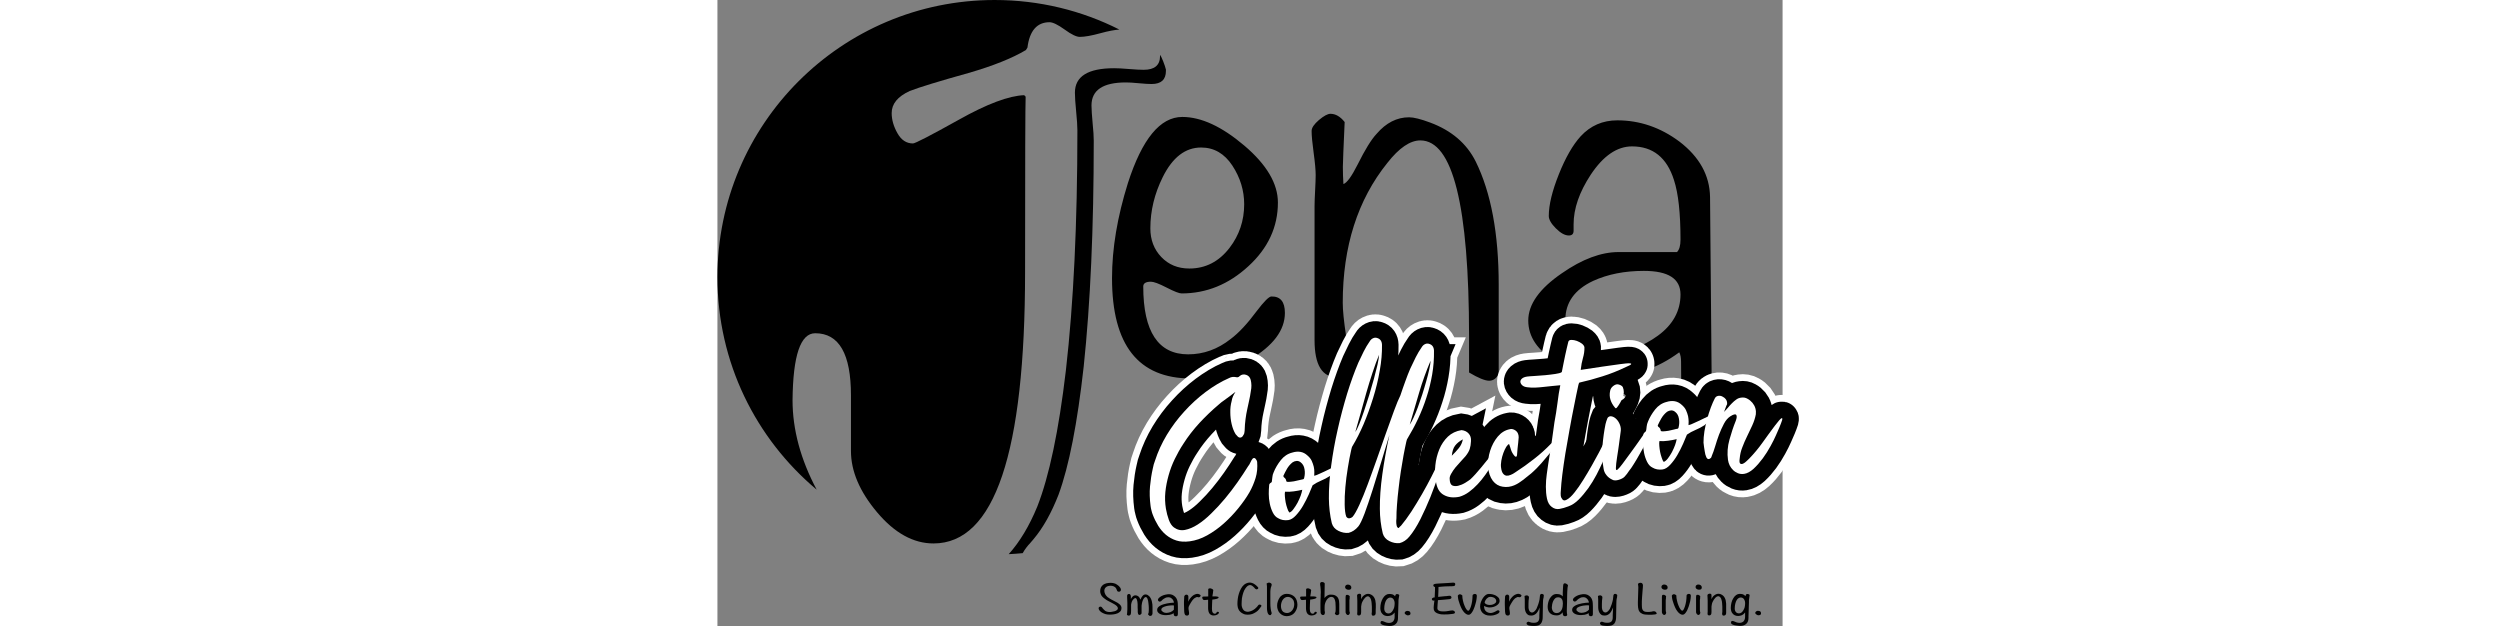
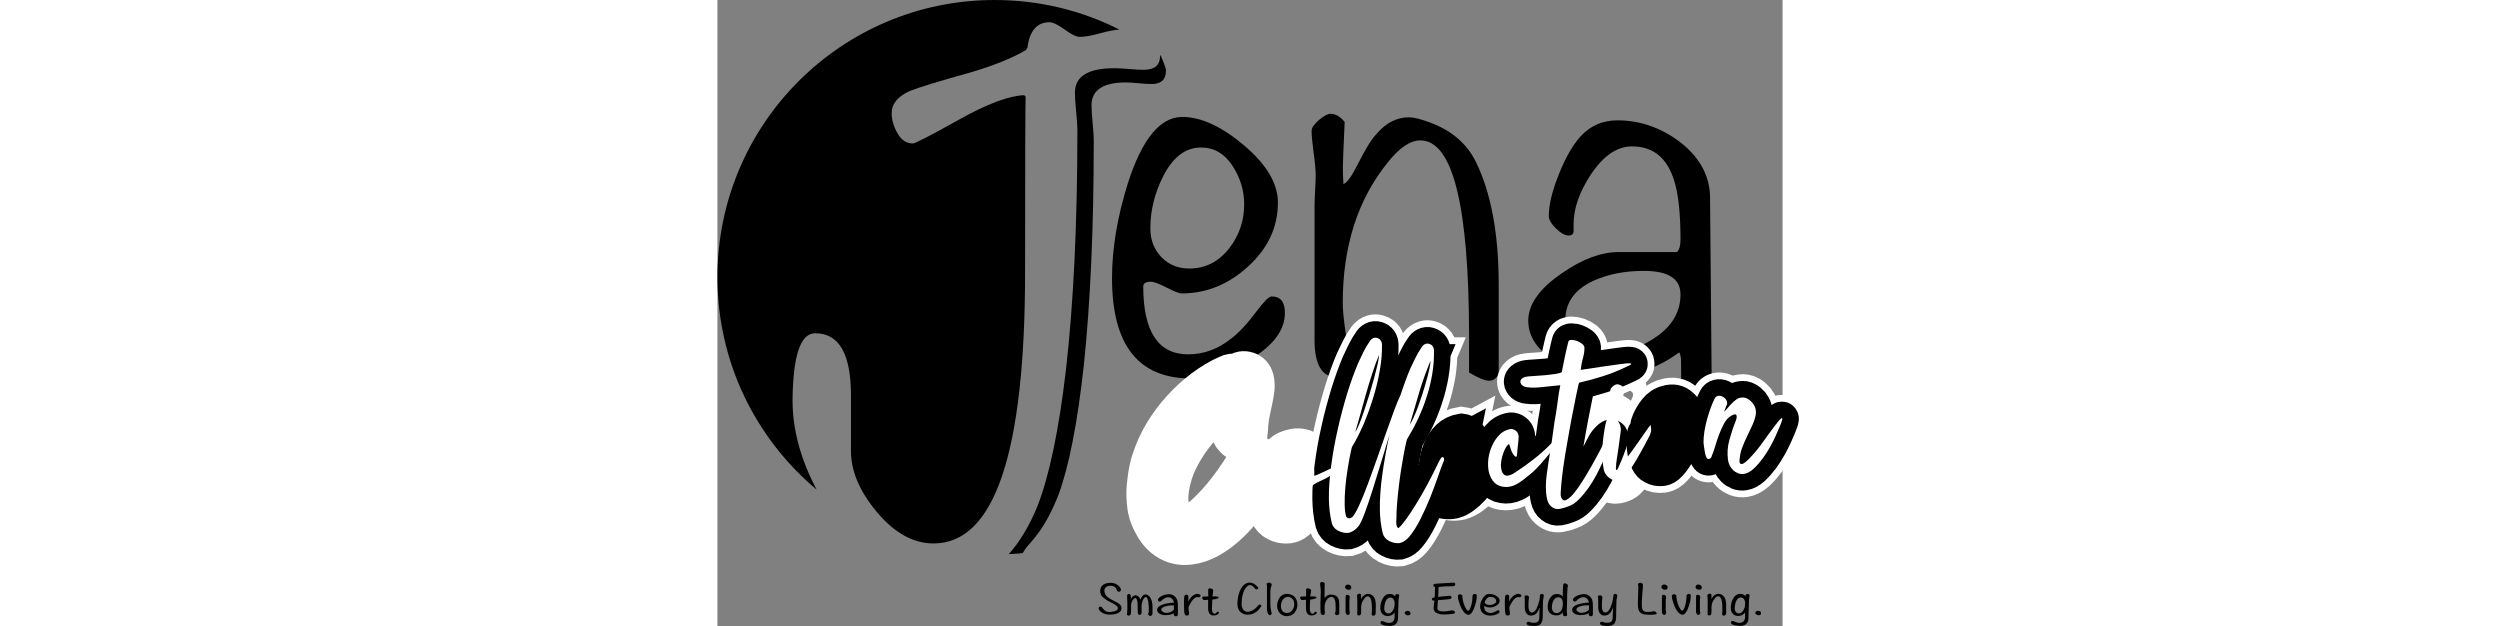
<svg xmlns="http://www.w3.org/2000/svg" height="626" viewBox="165.4 360.1 944.5 555.1" width="2500">
  <rect x="165.4" y="360.1" width="944.5" height="555.1" fill="#808080" stroke="none" />
  <path d="m252.1 655.6c21.2 0 31.7 18.4 31.7 55.1v49.3c0 17.9 7.7 36 23.2 54.4s32.2 27.6 50 27.6c54.2 0 81.2-80.3 81.2-240.8 0-97.3.2-149.1.5-155.4l-1.3-1.3c-13.5.5-32.9 7.7-58 21.8-25.1 14-38.7 21-40.6 21-5.8 0-10.4-3-13.8-9.1-3.4-6-5.1-12-5.1-17.8 0-8.2 5.3-14.7 16-19.6 8.7-3.4 26.1-8.7 52.2-16 21.8-6.3 38.7-13.1 50.8-20.3l1.4-2.2c1.9-15 8.5-22.5 19.6-22.5 2.9 0 7.4 2.2 13.4 6.5 6 4.4 10.5 6.5 13.4 6.5 4.4 0 10.5-1.1 18.5-3.3 6.9-1.9 12.4-2.9 16.6-3.2-33.2-16.8-70.8-26.2-110.6-26.2-135.7 0-245.8 110-245.8 245.8 0 75.7 34.2 143.3 88 188.4-14.2-26.7-21.4-53.2-21.4-79.4.4-39.5 7-59.3 20.1-59.3" />
  <path d="m445.7 838.2c8.6-10.2 15.9-23.4 22.2-39.5 9.3-25.4 16.7-63.3 22.3-113.7 5.9-55.8 8.9-122.5 8.9-200.1 0-3.6-.3-8.8-1-15.6-.6-6.8-1-12-1-15.7 0-13.6 10.2-20.4 30.5-20.4 2.5 0 6.4.2 11.4.7 5.1.5 8.9.7 11.4.7 8.5 0 12.7-3.9 12.7-11.6v-.9l.1.1c-.7-3.6-4.3-12.6-5.3-13.4v.9c0 8.2-4.8 12.3-14.5 12.3-2.9 0-7.3-.2-13.1-.7s-10.2-.7-13.1-.7c-23.2 0-34.8 7.2-34.8 21.7 0 3.9.4 9.4 1.1 16.7.7 7.2 1.1 12.8 1.1 16.6 0 82.6-3.4 153.5-10.2 212.9-6.3 53.6-14.8 93.9-25.4 120.9-7.1 17.2-15.5 31.2-25.3 42.1 4.2-.2 8.3-.5 12.4-.9 1.9-3.4 4.2-6.4 6.7-9z" />
  <path d="m668.6 637.5c0 15.4-10.3 29.1-30.9 41.4-18.5 11.2-35.9 16.8-52.3 16.8-46.8 0-70.1-29.7-70.1-89 0-26.2 4.7-54.3 14.1-84.3 12.6-39.1 28.6-58.6 48.2-58.6 16.8 0 35.1 8.5 55 25.4s29.8 33.8 29.8 50.5c0 21.6-8.7 40.5-26.2 56.5-17.5 16.1-37.2 24.1-59.2 24.1-2.1 0-6.5-1.7-13.3-5.2s-11.4-5.2-13.9-5.2c-4.5 0-6.8 1.4-6.8 4.2 0 40.1 13.3 60.2 39.8 60.2 13.6 0 26.2-4.5 37.7-13.6 7-5.2 14.7-13.4 23-24.6 6.6-8.7 11-13.1 13.1-13.1 8-.2 12 4.7 12 14.5m-36.1-96.3c0-12.2-3.5-23.6-10.5-34.3-7-10.6-16.2-16-27.7-16-14 0-25.3 8.7-34 26.2-7.3 14.7-11 29.8-11 45.5 0 10.1 3.2 18.6 9.7 25.4s14.7 10.2 24.9 10.2c14.3 0 26.2-6.1 35.6-18.3 8.6-11.2 13-24.1 13-38.7m225.6 150.7c-2 3.8-4.8 5.8-8.4 5.8s-9.6-2.4-17.8-7.3v-32c0-115.9-14.4-173.8-43.2-173.8-9 0-18.8 6.6-29.2 19.9-26.4 32.8-39.6 74.2-39.6 124.1 0 6.6 1 16.3 2.9 29.1 1.9 12.7 2.9 22.4 2.9 29.1 0 5.2-3.5 7.9-10.6 7.9-13.5 0-20.2-11-20.2-33v-119c0-3.1.2-7.7.5-13.6s.5-10.5.5-13.6c0-4.5-.6-11.2-1.8-19.9s-1.8-15.2-1.8-19.4c0-2.8 2.2-6 6.5-9.7 4.4-3.7 7.8-5.5 10.2-5.5 4.5 0 8.7 2.4 12.6 7.3-1 22.7-1.6 35.9-1.6 39.8 0 5.2.2 10.3.5 15.2 3.1-1 7.3-6.8 12.6-17.3 6.6-13.3 12.2-22.3 16.8-27.2 8.4-9.8 18-14.7 28.8-14.7 4.2 0 10.5 1.6 18.8 4.7 18.8 7 32.3 18.5 40.3 34.5 13.6 27.6 20.4 64 20.4 109.4v79.2zm189 12.6c0 4.9-3.8 7.3-11.5 7.3-8.4 0-13.4-3.5-15.2-10.5-.4-1-.5-7.9-.5-20.4 0-3.5-.5-6.3-1.6-8.4-19.5 14.4-40.7 21.5-63.3 21.5-15.7 0-30.9-4.4-45.5-13.1-16.7-9.8-25.1-22-25.1-36.6 0-14.3 9.9-28.3 29.8-41.9 18.1-12.6 34.9-18.8 50.3-18.8h51.8c2.1-2.1 3.1-5.8 3.1-11 0-23.4-1.9-41-5.8-52.9-6.3-19.9-18.7-29.8-37.2-29.8-13.3 0-25.5 8.4-36.6 25.1-10.1 15.4-15.2 30-15.2 44v5.7c0 2.8-1.4 4.2-4.2 4.2-3.5 0-7.3-2.1-11.5-6.3s-6.3-7.9-6.3-11c0-9.8 3-22.1 8.9-36.9s12.4-26.1 19.4-33.8c8.7-9.4 19.5-14.1 32.5-14.1 19.9 0 38.2 6.3 55 18.8 17.8 13.6 26.9 30 27.2 49.2zm-27.7-83.3c0-14-10.8-20.9-32.5-20.9-17.1 0-32.1 3-45 8.9-16.4 7.7-24.6 19.2-24.6 34.5 0 9.4 4.4 16.8 13.1 22 7.3 4.5 16 6.8 26.2 6.8 15 0 29.2-4.9 42.7-14.7 13.3-9.7 20.1-21.9 20.1-36.6" />
  <g fill="none">
    <g stroke="#fff" stroke-width="41.349">
      <path d="m624.7 707.8c-.2 0-.6.3-1.2.7-.5.4-1.1.9-1.8 1.4s-1.3 1-1.8 1.4-.9.7-1 .7c-1.5 1.2-3 2.3-4.5 3.3s-2.9 2.1-4.2 3.3c-6.3 5.3-12.1 10.9-17.4 16.6-5.3 5.8-10.1 11.9-14.2 18.4-2.8 4.2-5.3 8.7-7.6 13.4s-4.1 9.5-5.5 14.5-2.4 9.9-2.9 14.9-.3 9.9.5 14.8c.6 3.5 1.5 6.8 2.6 9.9 1.1 3 2.6 5.3 4.5 6.7 2.9 2.1 6.2 2.9 9.8 2.2s7.4-2.3 11.3-4.8 8-5.8 12.1-9.9c4.2-4.1 8.2-8.4 12.1-13.1s7.6-9.5 11.1-14.5 6.6-9.7 9.4-14.2c.7-.8 1.4-1.9 2-3.3s1.3-2.6 2.1-3.5c.9-.7 1.7-.6 2.5.2.8.9 1.2 1.8 1.4 2.7.4 5.1 0 9.9-1.4 14.4s-3.2 8.7-5.4 12.6c-2.7 4.7-6.1 9.5-10 14.3s-8.2 9.3-12.8 13.4-9.5 7.6-14.7 10.5-10.3 4.6-15.4 5.3c-4.5.6-8.5.4-11.9-.7-3.5-1.1-6.5-2.8-9.2-5s-4.9-4.9-6.9-8c-1.9-3.1-3.6-6.5-4.9-10-.4-1-.8-2.2-1.1-3.6-.4-1.3-.6-2.7-.8-4-.8-6.2-1-12-.5-17.4s1.3-10.8 2.5-16c.4-2.3 1.1-4.7 2-7 2.5-7.7 5.9-15.2 10.4-22.7 4.5-7.4 9.6-14.3 15.5-20.7 5.8-6.4 12.1-12.2 18.9-17.3s13.8-9.3 20.9-12.4c1.9-1 3.9-1.2 5.9-.8.6.2 1.2.2 1.8.1s1.2-.5 1.8-1.2c1.6-1.3 3.5-1.6 5.6-.9s3.4 2.2 4 4.5c.8 3.3.8 6.6.1 9.9-.4 3-.9 5.7-1.5 8.3s-1.1 5.2-1.7 7.9-1.1 5.5-1.5 8.6-.7 6.5-.8 10.4c0 .6-.2 1.3-.3 2.1-.2.8-.5 1.4-.8 1.6-.4 1.1-1.2 1.9-2.1 2.2-1 .3-2 .1-2.9-.8-.3-.3-.6-.6-.9-1-.3-.3-.7-.7-1-1.1-1.6-2.6-2.7-5.5-3.5-8.9s-1.2-6.9-1.2-10.4c-.1-3.5.3-6.9 1.2-10.1.4-2.9 1.7-5.6 3.3-7.9zm69.9 74.2c1.4-.3 2.9-.9 4.5-1.7s3.1-1.5 4.4-2c1.6-.7 3.3-1.5 5-2.4s3.4-1.6 5-2.2c1.2-.2 1.7.1 1.6.8-.2.7-.6 1.5-1.4 2.5s-1.7 2-2.7 3-1.8 1.7-2.3 2.1c-2.7 1.7-5.3 3.1-8 4.2s-5.2 2.5-7.5 4.1c-.8 2-2 4.8-3.4 8.1-1.5 3.4-3.2 6.7-5.1 10s-4 6.1-6.3 8.6-4.6 3.9-6.9 4.2c-3.3.4-6.3-.1-8.9-1.7-1.9-.9-3.5-2.6-4.7-5s-2.1-5-2.7-7.9-.9-5.7-.9-8.6c0-2.8.1-5.2.3-7 0-.8.1-1.4.3-1.8.2-.3.4-.6.6-.7s.5-.3.8-.5.5-.4.7-.8c.2-1.4.4-2.8.5-4.2s.5-2.8 1.1-4.1c1.5-3.8 3.7-7.5 6.4-10.9s6.1-5.7 10.2-6.7c2.5-.8 5-1 7.2-.6 2.3.4 4.4 1.5 6.3 3.3 1.6 1.4 2.9 2.9 3.7 4.7s1.4 3.5 1.8 5.2.5 3.3.5 4.7c-.1 1.4-.1 2.5-.1 3.3zm-9.9 3.1c.2 0 .5-.2.7-.5s.3-.5.3-.8c.6-2.4.8-4.9.3-7.6-.4-2.7-1.6-4.8-3.5-6.2-1-.8-2.1-1.2-3.4-1.2-1.3.1-2.5.5-3.6 1.2-2.2 1.7-3.8 3.7-5 5.7-1.2 2.1-2.3 4.2-3.3 6.4.1.6.3 1 .5 1.2 1.3.9 2 2 2.1 3.3.1.6.8.9 2.2.8s2.9-.2 4.6-.5 3.3-.7 4.9-1.1c1.5-.3 2.6-.6 3.2-.7zm-12.1 29.5c1.2-.4 2.4-1.4 3.6-3.1 1.3-1.7 2.5-3.6 3.6-5.6 1.1-2.1 2-4.2 2.8-6.3.7-2.1 1.2-3.8 1.4-5.2-2.3.6-4.9 1-7.6 1.4s-5.3.5-7.7.3c-.2 1.1-.3 2.5-.1 4.3.1 1.7.4 3.5.7 5.3.4 1.8.8 3.5 1.4 5.1.5 1.7 1.1 2.9 1.9 3.8z" />
      <path d="m768 827.2c.8 1.1 1.3 1.4 1.7.9s1-1.2 1.9-1.9c2.8-3.3 5.8-7.4 9.1-12.4 3.2-5 6.4-10.2 9.5-15.6s5.9-10.6 8.5-15.7 4.7-9.3 6.3-12.7c.2-.5.5-1.1.9-1.7s.7-1.2 1-1.7c.8-1.1 1.5-1.3 2.2-.7.6.6.8 1.5.6 2.6-1.4 3.2-3.1 7.8-5.1 13.7s-4.4 12.2-7 18.9c-2.7 6.6-5.6 13.1-8.8 19.5-3.2 6.3-6.5 11.6-9.9 15.6-2.5 3-5.4 4.9-8.6 5.7-3.1.3-6.1-.3-9.1-1.8s-4.9-3.7-5.8-6.7c-1.7-7.1-2.6-14.4-2.6-21.9-.1-9 .6-19.3 2.2-30.7s3.7-23 6.3-34.9c-2.2 7.2-4.6 15.1-7.2 23.8s-5.2 17-7.7 24.9-4.9 14.9-7.1 20.9c-2.3 6-4.1 9.8-5.6 11.6-2.5 3-5.4 4.9-8.6 5.7-3.1.3-6.1-.3-9.1-1.8s-4.9-3.7-5.8-6.7c-1.7-7.1-2.5-14.4-2.6-21.9-.1-8.7.6-18.3 2-28.9s3.3-21.4 5.8-32.3c2.4-10.9 5.3-21.6 8.4-31.9 3.2-10.3 6.5-19.4 9.9-27.4 1.6-3.5 3.2-6.8 4.8-10s3.4-6.2 5.3-8.9c.7-1.2 1.6-2.1 2.8-2.7s2.5-.8 3.8-.3c2.8.8 4.2 2.9 4.3 6.1.1 7.1-.5 14.7-2 22.9-1.4 8.2-3.4 16.3-5.9 24.3s-5.3 15.8-8.4 23.1c-3.2 7.4-6.5 13.9-9.9 19.5-.3.4-.5.9-.6 1.4s-.3 1-.4 1.5c-1.1 5-2.2 10.4-3.1 16.3-1 5.9-1.7 11.7-2.2 17.2-.5 5.6-.7 10.7-.6 15.4s.5 8.2 1.4 10.7c.8 1.1 1.6 1.6 2.7 1.5 1-.1 2-.5 2.8-1.2 1.8-2 3.8-5.7 6.2-10.9s4.8-11.3 7.4-18.2 5.2-14.3 8-22.1c2.7-7.8 5.4-15.4 8-22.8 2.6-7.3 5-14 7.2-20s4.1-10.6 5.7-13.8c1.5-4.4 2.9-8.6 4.4-12.6 1.4-4 2.9-7.7 4.4-11.2 1.6-3.5 3.2-6.8 4.8-10s3.4-6.2 5.3-8.9c.7-1.2 1.6-2.1 2.8-2.7s2.5-.8 3.8-.3c2.8.8 4.2 2.9 4.3 6.1.1 7.1-.4 14.1-1.6 21s-2.8 13.6-5 20.2c-2.1 6.6-4.6 12.9-7.5 19.1s-6.1 12.1-9.5 17.7c-.3.4-.5.9-.6 1.4s-.3 1-.4 1.5c-.8 3.4-1.5 7.3-2.4 11.8-.8 4.5-1.6 9.3-2.4 14.3s-1.4 10.1-2 15.2-1.1 9.9-1.4 14.4c-.4 4.5-.5 8.5-.5 11.9-.4 3.5-.1 6 .5 7.6zm-15.9-152.5c-1.9 4.6-3.9 9.9-5.8 15.8-2 5.9-3.8 12-5.6 18.2s-3.5 12.3-5.1 18.3c-1.7 6-3.2 11.4-4.6 16.2.9-1.2 2.1-3.5 3.4-6.8 1.4-3.3 2.8-7.2 4.3-11.6s3-9.2 4.6-14.2c1.5-5 2.9-9.9 4.2-14.5 1.2-4.6 2.3-8.8 3.2-12.6.8-3.8 1.3-6.7 1.4-8.8zm45.7 5.2c-3.9 9.2-7.3 18.6-10.1 28.1s-5.6 19.1-8.4 28.6c.9-1.2 2-3.2 3.3-6s2.6-5.9 3.9-9.4 2.6-7.3 3.9-11.3 2.4-7.9 3.5-11.7 2-7.3 2.7-10.6c.7-3.1 1.1-5.7 1.2-7.7z" />
      <path d="m802.5 786.9c-.8-4.5-1-9.2-.5-14.2s1.7-9.7 3.5-14.1 4.4-8.2 7.6-11.3c3.3-3.1 7.3-5 12.1-5.8 2.6.3 4.7 1.2 6.3 3 1.6 1.7 2.3 4 2.1 6.8-.1 2.7-.5 5-1.1 6.9-.6 2-1.9 4.1-3.7 6.4-.9 1.1-2.3 2.5-3.9 4.3-1.7 1.8-3.3 3.6-4.9 5.5-1.5 1.9-2.9 3.8-3.9 5.7-1.1 1.9-1.5 3.4-1.4 4.6.1 3.1.8 5 2.2 5.8 1.4.7 3.2.8 5.2.4 2-.5 4.1-1.3 6.1-2.5s3.6-2.3 4.8-3.2c1.4-1.3 2.9-2.8 4.6-4.7s3.3-3.8 5-5.8 3.3-4 4.8-5.9c1.6-1.9 2.8-3.5 3.9-4.7.8-1.1 1.6-2.1 2.2-3 .7-.9 1.5-1.8 2.5-2.5.9-.4 1.6-.5 2.2-.5.5 0 .6.9.1 2.7-.7 2.1-1.6 4.2-2.7 6.2s-2.3 3.9-3.6 5.9c-1.8 2.7-3.8 5.5-5.8 8.4-2.1 2.9-4.3 5.7-6.7 8.2-2.4 2.6-4.9 4.8-7.6 6.8s-5.5 3.4-8.5 4.3c-5.4 1.1-10 .6-13.9-1.6-3.9-2.1-6.2-6.2-7-12.1zm23.9-37.2c-3 1.6-5.3 3.5-6.9 5.6s-2.5 5.1-2.9 8.9c2.3-2.2 4.4-4.5 6.2-6.7s3-4.8 3.6-7.8z" />
      <path d="m904.7 753.4c1.2-.8 2-.8 2.4-.2s.4 1.4.1 2.4c-.5 1.5-1.2 2.9-2.1 4.3-.9 1.3-1.9 2.6-3.1 3.9-2.4 2.9-4.4 5.2-6 7.1-1.6 1.8-3 3.3-4.1 4.4s-2 2-2.8 2.7-1.4 1.3-2.1 1.9c-2.5 2-5 4-7.4 5.9-2.5 1.9-4.8 3.4-7.1 4.4-3.5 1.6-7.1 2.1-10.7 1.5-3.6-.5-6.5-2.3-8.8-5.2-2.5-3.4-3.9-7.5-4.2-12.4-.3-4.8.3-9.6 1.8-14.3s3.7-8.9 6.7-12.5 6.6-5.8 10.7-6.6c1.3-.4 2.7-.2 4.2.6s2.5 1.9 3 3.1c.5 1 .7 2.2.7 3.5-.1 1.3-.2 2.8-.4 4.5s-.4 3.5-.6 5.4c-.2 2-.4 4-.5 6-.1.7-.4 1.2-.8 1.3s-.8-.1-1.3-.6c-1.6-1.8-2.6-3.7-3.2-5.5-.5-1.8-1.1-3.5-1.7-5.1-.7.1-1.5.9-2.5 2.4-.9 1.5-1.8 3.3-2.6 5.5s-1.4 4.4-1.8 6.8-.5 4.5-.2 6.3c.3 2.4.9 4.1 1.8 5.2s1.9 1.7 3 1.8 2.3-.1 3.7-.7c1.4-.5 2.7-1.3 4-2.2 5.9-3.8 11.5-7.8 16.8-12 5.3-4.1 10.3-8.6 15.1-13.6z" />
      <path d="m913.9 801.7c1 2.2 2.6 2.7 4.6 1.5 2.1-1.1 4.4-3.2 6.9-6.4 2.5-3.1 5.1-6.8 7.8-11.2 2.7-4.3 5.2-8.6 7.6-12.8s4.4-8 6.2-11.3c1.7-3.4 2.9-5.6 3.4-6.6s1-2 1.7-2.9 1.5-2 2.6-3.1c.4-.4.9-.9 1.5-1.4s1.1-.8 1.6-.8.7.4.8 1.1c0 .7-.2 2-.9 3.7-.5 1.5-1.4 3.8-2.5 6.9s-2.6 6.6-4.4 10.5-3.7 8-5.9 12.2-4.7 8.2-7.3 11.9c-2.7 3.7-5.5 7.1-8.4 10s-6 5-9.2 6.1c-2.9 1.1-5.5 1.9-8 2.3s-4.8-.2-6.9-1.9c-2-1.5-3.4-3.9-4.1-7.2s-1-6.8-1-10.6.3-7.5.8-11.1.9-6.4 1.2-8.4c1.1-6.4 2-12.7 3-18.9.9-6.2 1.8-12.4 2.6-18.7 1.1-5.6 1.9-11.3 2.7-17.1.7-5.8 1.5-11.1 2.5-15.8-2.4.2-4.8.4-7.3.7s-5 .6-7.5.8c-2.5.3-5 .5-7.4.6-2.5.1-4.8 0-7-.3-2-.2-3.5-.8-4.5-1.7s-1.6-2-1.7-3c-.1-1.1.4-2.1 1.4-3s2.6-1.5 4.7-1.8c1.3-.2 3.5-.3 6.4-.5 3-.2 6.1-.4 9.4-.7s6.3-.7 9.1-1.1 4.5-.9 5.3-1.4c.3-.2.5-.4.5-.6.4-2.2.9-4.6 1.4-7.1s1-4.9 1.5-7.3 1-4.6 1.5-6.7.9-3.9 1.3-5.4c.3-1.1 1.2-1.7 2.8-1.7 1.5 0 3.1.3 4.8.9s3.2 1.5 4.6 2.5c1.3 1.1 2 2.2 2.1 3.2.1 3.1-.4 6.3-1.3 9.4s-1.6 6.7-2 10.6c7.4-1.1 13.9-2.1 19.2-2.9 5.4-.8 10.6-1.5 15.7-2.2 1.7-.2 3.3-.4 5-.6s3-.2 3.9-.1 1.2.4.8.9-1.9 1.2-4.4 2.3c-7.1 3.4-14.1 6.2-20.9 8.3-6.8 2.2-13.6 4-20.2 5.5-.6.2-.8.4-.7.5s0 .5-.3 1.1c0 .1 0 .2-.1.4-.1.1-.1.3-.1.4-1.2 5.5-2.5 11.6-3.8 18.4-1.4 6.8-2.7 13.8-4 21s-2.5 14.2-3.7 21.1c-1.1 6.9-2 13.1-2.7 18.7s-1.1 10.2-1.3 13.9c-.4 3.9-.1 6.2.6 6.9z" />
      <path d="m990.9 739.4 1.8-2.4h.2v.4c.6 2.7.6 4.8.1 6.2-.5 1.5-.8 2.2-.8 2.4-.9 1.9-2.2 4.4-3.9 7.5-1.6 3.1-3.4 6.2-5.2 9.4s-3.5 6.2-5.2 8.8c-1.7 2.7-3 4.7-4.1 5.9-1.2 1.9-2.5 3.6-4 5.2-.5.6-1.3 1.1-2.2 1.6-1 .5-2 .9-3 1.2s-2.1.5-3.1.5-1.9-.2-2.5-.6c-2.2-1-4-2.4-5.3-4.1-1.4-1.7-2.2-3.6-2.5-5.7-1.2-6.5-1.6-13.2-1-20.2s1.5-13.4 2.7-19.3c.4-1.7 1-3.6 1.8-5.5.9-1.2 2.1-1.7 3.6-1.4s2.9 1.1 4.2 2.4 2.4 3 3.2 5.1 1 4.2.6 6.4c-.3 2.1-.6 4.1-.8 6s-.5 3.9-.8 6c-.1 1-.3 2.4-.6 4.2s-.6 3.8-.9 5.8-.6 4-.8 5.8-.3 3.2-.3 4.2c0 1.8.5 2.2 1.6 1.2s2.5-2.6 4.2-4.9c4.2-5.6 8.1-11.1 11.9-16.3 3.7-5.2 7.4-10.5 11.1-15.8zm-27.8-18c-.7.9-1.3 1-1.8.2-1.9-2.2-3.2-4.5-4-7s-.9-5.2-.3-7.9c.3-1.6 1.1-3 2.6-4.2s2.9-1.7 4.2-1.6c.7.1 1.6.4 2.5.8s1.5 1 1.9 1.6c1.3 3.1 1.2 6.2-.1 9.4-1.4 3.3-3 6.2-5 8.7z" />
      <path d="m1026.5 737.1c1.4-.3 2.9-.9 4.5-1.7s3.1-1.5 4.4-2c1.6-.7 3.3-1.5 5-2.4s3.4-1.6 5-2.2c1.2-.2 1.7.1 1.6.8-.2.7-.6 1.5-1.4 2.5s-1.7 2-2.7 3-1.8 1.7-2.3 2.1c-2.7 1.7-5.3 3.1-8 4.2s-5.2 2.5-7.5 4.1c-.8 2-2 4.8-3.4 8.1-1.5 3.4-3.2 6.7-5.1 10s-4 6.1-6.3 8.6-4.6 3.9-6.9 4.2c-3.3.4-6.3-.1-8.9-1.7-1.9-.9-3.5-2.6-4.7-5s-2.1-5-2.7-7.9-.9-5.7-.9-8.6c0-2.8.1-5.2.3-7 0-.8.1-1.4.3-1.8.2-.3.4-.6.6-.7s.5-.3.8-.5.5-.4.7-.8c.2-1.4.3-2.8.5-4.2.2-1.5.5-2.8 1.1-4.1 1.5-3.8 3.7-7.5 6.4-10.9s6.1-5.7 10.2-6.7c2.5-.8 5-1 7.2-.6 2.3.4 4.4 1.5 6.3 3.3 1.6 1.4 2.9 2.9 3.7 4.7s1.4 3.5 1.8 5.2c.3 1.7.5 3.3.5 4.7 0 1.5 0 2.6-.1 3.3zm-9.8 3.2c.2 0 .5-.2.7-.5s.3-.5.3-.8c.6-2.4.8-4.9.3-7.6-.4-2.7-1.6-4.8-3.5-6.2-1-.8-2.1-1.2-3.4-1.2-1.3.1-2.5.5-3.6 1.2-2.2 1.7-3.8 3.7-5 5.7-1.2 2.1-2.3 4.2-3.3 6.4.1.6.2 1 .5 1.2 1.3.9 2 2 2.1 3.3.1.6.8.9 2.2.8s2.9-.2 4.6-.5 3.3-.7 4.9-1.1c1.5-.4 2.6-.7 3.2-.7zm-12.2 29.4c1.1-.4 2.4-1.4 3.7-3.1s2.5-3.6 3.6-5.6c1.1-2.1 2-4.2 2.8-6.3.7-2.1 1.2-3.8 1.4-5.2-2.3.6-4.9 1-7.6 1.4s-5.3.5-7.7.3c-.2 1.1-.3 2.5-.1 4.3.1 1.7.4 3.5.7 5.3.4 1.8.8 3.5 1.4 5.1.5 1.7 1.1 3 1.8 3.8z" />
      <path d="m1047.2 764.2c-.3 1-.6 1.7-.8 1.9-1.7 1.6-3.1 1.4-4.1-.5-.4-.9-.7-1.8-.9-2.6s-.4-1.7-.5-2.6c-.5-2.6-.8-5.2-1.1-7.8 0-3 .2-6.3.8-10 .6-3.6 1.4-7.3 2.4-10.9s2.1-7.1 3.3-10.3 2.4-5.9 3.5-8c.6-1.2 1.5-1.9 2.7-2.2s2.5-.2 3.8.4 2.4 1.4 3.3 2.6 1.3 2.7 1.1 4.4c-.1.1-.3.5-.6 1.2-.3.6-.5 1.3-.8 2.1s-.5 1.5-.8 2.2-.5 1.1-.6 1.3c1.2-1.1 2.3-2.4 3.5-3.7 1.1-1.4 2.3-2.7 3.5-3.9s2.5-2.4 3.8-3.3c1.3-1 2.8-1.6 4.5-1.8 2-.3 3.9 0 5.6 1 1.7.9 3.1 2.1 4.4 3.6 1.2 1.5 2.1 3.1 2.6 4.9s.6 3.6.4 5.3c-.6 3.3-1.7 6.6-3.2 9.9s-3 6.5-4.6 9.7-3 6.5-4.2 9.7c-1.3 3.2-2 6.5-2.3 9.8-.4 2.6-.2 4.1.5 4.6s1.6.5 2.6 0 2-1.2 3-2.2 1.7-1.7 2.2-2.1c4.3-4.4 8.3-9.2 12-14.4 3.6-5.1 7.3-10.1 10.8-14.8 3.1-4 5-6.3 5.9-6.7.8-.4 1 .2.6 1.7-.5 1.6-1.3 3.7-2.4 6.4s-2.2 5.1-3.1 7.1c-1.1 2.6-2.7 5.7-4.7 9.4s-4.3 7.3-6.9 10.9c-2.6 3.5-5.3 6.6-8.2 9.3-2.9 2.6-5.7 4.1-8.4 4.5-2 .3-3.8.1-5.5-.6s-3.1-1.6-4.3-2.8-2.2-2.5-3-4.1-1.2-3.2-1.5-4.9c-.8-5.9-.4-11.9 1.3-17.9s3.5-11.6 5.6-16.7c1-2.7 1.1-4.4.4-5.3s-2.4-.5-5.1 1.2c-2.2 1.4-4.2 3.6-5.8 6.7s-3.1 6.3-4.4 9.8-2.4 6.9-3.4 10.3-2 6.1-2.9 8.2z" />
    </g>
-     <path d="m624.7 707.8c-.2 0-.6.3-1.2.7-.5.4-1.1.9-1.8 1.4s-1.3 1-1.8 1.4-.9.7-1 .7c-1.5 1.2-3 2.3-4.5 3.3s-2.9 2.1-4.2 3.3c-6.3 5.3-12.1 10.9-17.4 16.6-5.3 5.8-10.1 11.9-14.2 18.4-2.8 4.2-5.3 8.7-7.6 13.4s-4.1 9.5-5.5 14.5-2.4 9.9-2.9 14.9-.3 9.9.5 14.8c.6 3.5 1.5 6.8 2.6 9.9 1.1 3 2.6 5.3 4.5 6.7 2.9 2.1 6.2 2.9 9.8 2.2s7.4-2.3 11.3-4.8 8-5.8 12.1-9.9c4.2-4.1 8.2-8.4 12.1-13.1s7.6-9.5 11.1-14.5 6.6-9.7 9.4-14.2c.7-.8 1.4-1.9 2-3.3s1.3-2.6 2.1-3.5c.9-.7 1.7-.6 2.5.2.8.9 1.2 1.8 1.4 2.7.4 5.1 0 9.9-1.4 14.4s-3.2 8.7-5.4 12.6c-2.7 4.7-6.1 9.5-10 14.3s-8.2 9.3-12.8 13.4-9.5 7.6-14.7 10.5-10.3 4.6-15.4 5.3c-4.5.6-8.5.4-11.9-.7-3.5-1.1-6.5-2.8-9.2-5s-4.9-4.9-6.9-8c-1.9-3.1-3.6-6.5-4.9-10-.4-1-.8-2.2-1.1-3.6-.4-1.3-.6-2.7-.8-4-.8-6.2-1-12-.5-17.4s1.3-10.8 2.5-16c.4-2.3 1.1-4.7 2-7 2.5-7.7 5.9-15.2 10.4-22.7 4.5-7.4 9.6-14.3 15.5-20.7 5.8-6.4 12.1-12.2 18.9-17.3s13.8-9.3 20.9-12.4c1.9-1 3.9-1.2 5.9-.8.6.2 1.2.2 1.8.1s1.2-.5 1.8-1.2c1.6-1.3 3.5-1.6 5.6-.9s3.4 2.2 4 4.5c.8 3.3.8 6.6.1 9.9-.4 3-.9 5.7-1.5 8.3s-1.1 5.2-1.7 7.9-1.1 5.5-1.5 8.6-.7 6.5-.8 10.4c0 .6-.2 1.3-.3 2.1-.2.8-.5 1.4-.8 1.6-.4 1.1-1.2 1.9-2.1 2.2-1 .3-2 .1-2.9-.8-.3-.3-.6-.6-.9-1-.3-.3-.7-.7-1-1.1-1.6-2.6-2.7-5.5-3.5-8.9s-1.2-6.9-1.2-10.4c-.1-3.5.3-6.9 1.2-10.1.4-2.9 1.7-5.6 3.3-7.9zm69.9 74.2c1.4-.3 2.9-.9 4.5-1.7s3.1-1.5 4.4-2c1.6-.7 3.3-1.5 5-2.4s3.4-1.6 5-2.2c1.2-.2 1.7.1 1.6.8-.2.7-.6 1.5-1.4 2.5s-1.7 2-2.7 3-1.8 1.7-2.3 2.1c-2.7 1.7-5.3 3.1-8 4.2s-5.2 2.5-7.5 4.1c-.8 2-2 4.8-3.4 8.1-1.5 3.4-3.2 6.7-5.1 10s-4 6.1-6.3 8.6-4.6 3.9-6.9 4.2c-3.3.4-6.3-.1-8.9-1.7-1.9-.9-3.5-2.6-4.7-5s-2.1-5-2.7-7.9-.9-5.7-.9-8.6c0-2.8.1-5.2.3-7 0-.8.1-1.4.3-1.8.2-.3.4-.6.6-.7s.5-.3.8-.5.5-.4.7-.8c.2-1.4.4-2.8.5-4.2s.5-2.8 1.1-4.1c1.5-3.8 3.7-7.5 6.4-10.9s6.1-5.7 10.2-6.7c2.5-.8 5-1 7.2-.6 2.3.4 4.4 1.5 6.3 3.3 1.6 1.4 2.9 2.9 3.7 4.7s1.4 3.5 1.8 5.2.5 3.3.5 4.7c-.1 1.4-.1 2.5-.1 3.3zm-9.9 3.1c.2 0 .5-.2.7-.5s.3-.5.3-.8c.6-2.4.8-4.9.3-7.6-.4-2.7-1.6-4.8-3.5-6.2-1-.8-2.1-1.2-3.4-1.2-1.3.1-2.5.5-3.6 1.2-2.2 1.7-3.8 3.7-5 5.7-1.2 2.1-2.3 4.2-3.3 6.4.1.6.3 1 .5 1.2 1.3.9 2 2 2.1 3.3.1.6.8.9 2.2.8s2.9-.2 4.6-.5 3.3-.7 4.9-1.1c1.5-.3 2.6-.6 3.2-.7zm-12.1 29.5c1.2-.4 2.4-1.4 3.6-3.1 1.3-1.7 2.5-3.6 3.6-5.6 1.1-2.1 2-4.2 2.8-6.3.7-2.1 1.2-3.8 1.4-5.2-2.3.6-4.9 1-7.6 1.4s-5.3.5-7.7.3c-.2 1.1-.3 2.5-.1 4.3.1 1.7.4 3.5.7 5.3.4 1.8.8 3.5 1.4 5.1.5 1.7 1.1 2.9 1.9 3.8z" stroke="#000" stroke-width="29.348" />
    <path d="m768 827.2c.8 1.1 1.3 1.4 1.7.9s1-1.2 1.9-1.9c2.8-3.3 5.8-7.4 9.1-12.4 3.2-5 6.4-10.2 9.5-15.6s5.9-10.6 8.5-15.7 4.7-9.3 6.3-12.7c.2-.5.5-1.1.9-1.7s.7-1.2 1-1.7c.8-1.1 1.5-1.3 2.2-.7.6.6.8 1.5.6 2.6-1.4 3.2-3.1 7.8-5.1 13.7s-4.4 12.2-7 18.9c-2.7 6.6-5.6 13.1-8.8 19.5-3.2 6.3-6.5 11.6-9.9 15.6-2.5 3-5.4 4.9-8.6 5.7-3.1.3-6.1-.3-9.1-1.8s-4.9-3.7-5.8-6.7c-1.7-7.1-2.6-14.4-2.6-21.9-.1-9 .6-19.3 2.2-30.7s3.7-23 6.3-34.9c-2.2 7.2-4.6 15.1-7.2 23.8s-5.2 17-7.7 24.9-4.9 14.9-7.1 20.9c-2.3 6-4.1 9.8-5.6 11.6-2.5 3-5.4 4.9-8.6 5.7-3.1.3-6.1-.3-9.1-1.8s-4.9-3.7-5.8-6.7c-1.7-7.1-2.5-14.4-2.6-21.9-.1-8.7.6-18.3 2-28.9s3.3-21.4 5.8-32.3c2.4-10.9 5.3-21.6 8.4-31.9 3.2-10.3 6.5-19.4 9.9-27.4 1.6-3.5 3.2-6.8 4.8-10s3.4-6.2 5.3-8.9c.7-1.2 1.6-2.1 2.8-2.7s2.5-.8 3.8-.3c2.8.8 4.2 2.9 4.3 6.1.1 7.1-.5 14.7-2 22.9-1.4 8.2-3.4 16.3-5.9 24.3s-5.3 15.8-8.4 23.1c-3.2 7.4-6.5 13.9-9.9 19.5-.3.4-.5.9-.6 1.4s-.3 1-.4 1.5c-1.1 5-2.2 10.4-3.1 16.3-1 5.9-1.7 11.7-2.2 17.2-.5 5.6-.7 10.7-.6 15.4s.5 8.2 1.4 10.7c.8 1.1 1.6 1.6 2.7 1.5 1-.1 2-.5 2.8-1.2 1.8-2 3.8-5.7 6.2-10.9s4.8-11.3 7.4-18.2 5.2-14.3 8-22.1c2.7-7.8 5.4-15.4 8-22.8 2.6-7.3 5-14 7.2-20s4.1-10.6 5.7-13.8c1.5-4.4 2.9-8.6 4.4-12.6 1.4-4 2.9-7.7 4.4-11.2 1.6-3.5 3.2-6.8 4.8-10s3.4-6.2 5.3-8.9c.7-1.2 1.6-2.1 2.8-2.7s2.5-.8 3.8-.3c2.8.8 4.2 2.9 4.3 6.1.1 7.1-.4 14.1-1.6 21s-2.8 13.6-5 20.2c-2.1 6.6-4.6 12.9-7.5 19.1s-6.1 12.1-9.5 17.7c-.3.4-.5.9-.6 1.4s-.3 1-.4 1.5c-.8 3.4-1.5 7.3-2.4 11.8-.8 4.5-1.6 9.3-2.4 14.3s-1.4 10.1-2 15.2-1.1 9.9-1.4 14.4c-.4 4.5-.5 8.5-.5 11.9-.4 3.5-.1 6 .5 7.6zm-15.9-152.5c-1.9 4.6-3.9 9.9-5.8 15.8-2 5.9-3.8 12-5.6 18.2s-3.5 12.3-5.1 18.3c-1.7 6-3.2 11.4-4.6 16.2.9-1.2 2.1-3.5 3.4-6.8 1.4-3.3 2.8-7.2 4.3-11.6s3-9.2 4.6-14.2c1.5-5 2.9-9.9 4.2-14.5 1.2-4.6 2.3-8.8 3.2-12.6.8-3.8 1.3-6.7 1.4-8.8zm45.7 5.2c-3.9 9.2-7.3 18.6-10.1 28.1s-5.6 19.1-8.4 28.6c.9-1.2 2-3.2 3.3-6s2.6-5.9 3.9-9.4 2.6-7.3 3.9-11.3 2.4-7.9 3.5-11.7 2-7.3 2.7-10.6c.7-3.1 1.1-5.7 1.2-7.7z" stroke="#000" stroke-width="29.348" />
-     <path d="m802.5 786.9c-.8-4.5-1-9.2-.5-14.2s1.7-9.7 3.5-14.1 4.4-8.2 7.6-11.3c3.3-3.1 7.3-5 12.1-5.8 2.6.3 4.7 1.2 6.3 3 1.6 1.7 2.3 4 2.1 6.8-.1 2.7-.5 5-1.1 6.9-.6 2-1.9 4.1-3.7 6.4-.9 1.1-2.3 2.5-3.9 4.3-1.7 1.8-3.3 3.6-4.9 5.5-1.5 1.9-2.9 3.8-3.9 5.7-1.1 1.9-1.5 3.4-1.4 4.6.1 3.1.8 5 2.2 5.8 1.4.7 3.2.8 5.2.4 2-.5 4.1-1.3 6.1-2.5s3.6-2.3 4.8-3.2c1.4-1.3 2.9-2.8 4.6-4.7s3.3-3.8 5-5.8 3.3-4 4.8-5.9c1.6-1.9 2.8-3.5 3.9-4.7.8-1.1 1.6-2.1 2.2-3 .7-.9 1.5-1.8 2.5-2.5.9-.4 1.6-.5 2.2-.5.5 0 .6.9.1 2.7-.7 2.1-1.6 4.2-2.7 6.2s-2.3 3.9-3.6 5.9c-1.8 2.7-3.8 5.5-5.8 8.4-2.1 2.9-4.3 5.7-6.7 8.2-2.4 2.6-4.9 4.8-7.6 6.8s-5.5 3.4-8.5 4.3c-5.4 1.1-10 .6-13.9-1.6-3.9-2.1-6.2-6.2-7-12.1zm23.9-37.2c-3 1.6-5.3 3.5-6.9 5.6s-2.5 5.1-2.9 8.9c2.3-2.2 4.4-4.5 6.2-6.7s3-4.8 3.6-7.8z" stroke="#000" stroke-width="29.348" />
+     <path d="m802.5 786.9c-.8-4.5-1-9.2-.5-14.2s1.7-9.7 3.5-14.1 4.4-8.2 7.6-11.3c3.3-3.1 7.3-5 12.1-5.8 2.6.3 4.7 1.2 6.3 3 1.6 1.7 2.3 4 2.1 6.8-.1 2.7-.5 5-1.1 6.9-.6 2-1.9 4.1-3.7 6.4-.9 1.1-2.3 2.5-3.9 4.3-1.7 1.8-3.3 3.6-4.9 5.5-1.5 1.9-2.9 3.8-3.9 5.7-1.1 1.9-1.5 3.4-1.4 4.6.1 3.1.8 5 2.2 5.8 1.4.7 3.2.8 5.2.4 2-.5 4.1-1.3 6.1-2.5s3.6-2.3 4.8-3.2s3.3-3.8 5-5.8 3.3-4 4.8-5.9c1.6-1.9 2.8-3.5 3.9-4.7.8-1.1 1.6-2.1 2.2-3 .7-.9 1.5-1.8 2.5-2.5.9-.4 1.6-.5 2.2-.5.5 0 .6.9.1 2.7-.7 2.1-1.6 4.2-2.7 6.2s-2.3 3.9-3.6 5.9c-1.8 2.7-3.8 5.5-5.8 8.4-2.1 2.9-4.3 5.7-6.7 8.2-2.4 2.6-4.9 4.8-7.6 6.8s-5.5 3.4-8.5 4.3c-5.4 1.1-10 .6-13.9-1.6-3.9-2.1-6.2-6.2-7-12.1zm23.9-37.2c-3 1.6-5.3 3.5-6.9 5.6s-2.5 5.1-2.9 8.9c2.3-2.2 4.4-4.5 6.2-6.7s3-4.8 3.6-7.8z" stroke="#000" stroke-width="29.348" />
    <path d="m904.7 753.4c1.2-.8 2-.8 2.4-.2s.4 1.4.1 2.4c-.5 1.5-1.2 2.9-2.1 4.3-.9 1.3-1.9 2.6-3.1 3.9-2.4 2.9-4.4 5.2-6 7.1-1.6 1.8-3 3.3-4.1 4.4s-2 2-2.8 2.7-1.4 1.3-2.1 1.9c-2.5 2-5 4-7.4 5.9-2.5 1.9-4.8 3.4-7.1 4.4-3.5 1.6-7.1 2.1-10.7 1.5-3.6-.5-6.5-2.3-8.8-5.2-2.5-3.4-3.9-7.5-4.2-12.4-.3-4.8.3-9.6 1.8-14.3s3.7-8.9 6.7-12.5 6.6-5.8 10.7-6.6c1.3-.4 2.7-.2 4.2.6s2.5 1.9 3 3.1c.5 1 .7 2.2.7 3.5-.1 1.3-.2 2.8-.4 4.5s-.4 3.5-.6 5.4c-.2 2-.4 4-.5 6-.1.7-.4 1.2-.8 1.3s-.8-.1-1.3-.6c-1.6-1.8-2.6-3.7-3.2-5.5-.5-1.8-1.1-3.5-1.7-5.1-.7.1-1.5.9-2.5 2.4-.9 1.5-1.8 3.3-2.6 5.5s-1.4 4.4-1.8 6.8-.5 4.5-.2 6.3c.3 2.4.9 4.1 1.8 5.2s1.9 1.7 3 1.8 2.3-.1 3.7-.7c1.4-.5 2.7-1.3 4-2.2 5.9-3.8 11.5-7.8 16.8-12 5.3-4.1 10.3-8.6 15.1-13.6z" stroke="#000" stroke-width="29.348" />
    <path d="m913.9 801.7c1 2.2 2.6 2.7 4.6 1.5 2.1-1.1 4.4-3.2 6.9-6.4 2.5-3.1 5.1-6.8 7.8-11.2 2.7-4.3 5.2-8.6 7.6-12.8s4.4-8 6.2-11.3c1.7-3.4 2.9-5.6 3.4-6.6s1-2 1.7-2.9 1.5-2 2.6-3.1c.4-.4.9-.9 1.5-1.4s1.1-.8 1.6-.8.7.4.8 1.1c0 .7-.2 2-.9 3.7-.5 1.5-1.4 3.8-2.5 6.9s-2.6 6.6-4.4 10.5-3.7 8-5.9 12.2-4.7 8.2-7.3 11.9c-2.7 3.7-5.5 7.1-8.4 10s-6 5-9.2 6.1c-2.9 1.1-5.5 1.9-8 2.3s-4.8-.2-6.9-1.9c-2-1.5-3.4-3.9-4.1-7.2s-1-6.8-1-10.6.3-7.5.8-11.1.9-6.4 1.2-8.4c1.1-6.4 2-12.7 3-18.9.9-6.2 1.8-12.4 2.6-18.7 1.1-5.6 1.9-11.3 2.7-17.1.7-5.8 1.5-11.1 2.5-15.8-2.4.2-4.8.4-7.3.7s-5 .6-7.5.8c-2.5.3-5 .5-7.4.6-2.5.1-4.8 0-7-.3-2-.2-3.5-.8-4.5-1.7s-1.6-2-1.7-3c-.1-1.1.4-2.1 1.4-3s2.6-1.5 4.7-1.8c1.3-.2 3.5-.3 6.4-.5 3-.2 6.1-.4 9.4-.7s6.3-.7 9.1-1.1 4.5-.9 5.3-1.4c.3-.2.5-.4.5-.6.4-2.2.9-4.6 1.4-7.1s1-4.9 1.5-7.3 1-4.6 1.5-6.7.9-3.9 1.3-5.4c.3-1.1 1.2-1.7 2.8-1.7 1.5 0 3.1.3 4.8.9s3.2 1.5 4.6 2.5c1.3 1.1 2 2.2 2.1 3.2.1 3.1-.4 6.3-1.3 9.4s-1.6 6.7-2 10.6c7.4-1.1 13.9-2.1 19.2-2.9 5.4-.8 10.6-1.5 15.7-2.2 1.7-.2 3.3-.4 5-.6s3-.2 3.9-.1 1.2.4.8.9-1.9 1.2-4.4 2.3c-7.1 3.4-14.1 6.2-20.9 8.3-6.8 2.2-13.6 4-20.2 5.5-.6.2-.8.4-.7.5s0 .5-.3 1.1c0 .1 0 .2-.1.4-.1.1-.1.3-.1.4-1.2 5.5-2.5 11.6-3.8 18.4-1.4 6.8-2.7 13.8-4 21s-2.5 14.2-3.7 21.1c-1.1 6.9-2 13.1-2.7 18.7s-1.1 10.2-1.3 13.9c-.4 3.9-.1 6.2.6 6.9z" stroke="#000" stroke-width="29.348" />
-     <path d="m990.9 739.4 1.8-2.4h.2v.4c.6 2.7.6 4.8.1 6.2-.5 1.5-.8 2.2-.8 2.4-.9 1.9-2.2 4.4-3.9 7.5-1.6 3.1-3.4 6.2-5.2 9.4s-3.5 6.2-5.2 8.8c-1.7 2.7-3 4.7-4.1 5.9-1.2 1.9-2.5 3.6-4 5.2-.5.6-1.3 1.1-2.2 1.6-1 .5-2 .9-3 1.2s-2.1.5-3.1.5-1.9-.2-2.5-.6c-2.2-1-4-2.4-5.3-4.1-1.4-1.7-2.2-3.6-2.5-5.7-1.2-6.5-1.6-13.2-1-20.2s1.5-13.4 2.7-19.3c.4-1.7 1-3.6 1.8-5.5.9-1.2 2.1-1.7 3.6-1.4s2.9 1.1 4.2 2.4 2.4 3 3.2 5.1 1 4.2.6 6.4c-.3 2.1-.6 4.1-.8 6s-.5 3.9-.8 6c-.1 1-.3 2.4-.6 4.2s-.6 3.8-.9 5.8-.6 4-.8 5.8-.3 3.2-.3 4.2c0 1.8.5 2.2 1.6 1.2s2.5-2.6 4.2-4.9c4.2-5.6 8.1-11.1 11.9-16.3 3.7-5.2 7.4-10.5 11.1-15.8zm-27.8-18c-.7.9-1.3 1-1.8.2-1.9-2.2-3.2-4.5-4-7s-.9-5.2-.3-7.9c.3-1.6 1.1-3 2.6-4.2s2.9-1.7 4.2-1.6c.7.1 1.6.4 2.5.8s1.5 1 1.9 1.6c1.3 3.1 1.2 6.2-.1 9.4-1.4 3.3-3 6.2-5 8.7z" stroke="#000" stroke-width="29.348" />
    <path d="m1026.5 737.1c1.4-.3 2.9-.9 4.5-1.7s3.1-1.5 4.4-2c1.6-.7 3.3-1.5 5-2.4s3.4-1.6 5-2.2c1.2-.2 1.7.1 1.6.8-.2.7-.6 1.5-1.4 2.5s-1.7 2-2.7 3-1.8 1.7-2.3 2.1c-2.7 1.7-5.3 3.1-8 4.2s-5.2 2.5-7.5 4.1c-.8 2-2 4.8-3.4 8.1-1.5 3.4-3.2 6.7-5.1 10s-4 6.1-6.3 8.6-4.6 3.9-6.9 4.2c-3.3.4-6.3-.1-8.9-1.7-1.9-.9-3.5-2.6-4.7-5s-2.1-5-2.7-7.9-.9-5.7-.9-8.6c0-2.8.1-5.2.3-7 0-.8.1-1.4.3-1.8.2-.3.4-.6.6-.7s.5-.3.8-.5.5-.4.7-.8c.2-1.4.3-2.8.5-4.2.2-1.5.5-2.8 1.1-4.1 1.5-3.8 3.7-7.5 6.4-10.9s6.1-5.7 10.2-6.7c2.5-.8 5-1 7.2-.6 2.3.4 4.4 1.5 6.3 3.3 1.6 1.4 2.9 2.9 3.7 4.7s1.4 3.5 1.8 5.2c.3 1.7.5 3.3.5 4.7 0 1.5 0 2.6-.1 3.3zm-9.8 3.2c.2 0 .5-.2.7-.5s.3-.5.3-.8c.6-2.4.8-4.9.3-7.6-.4-2.7-1.6-4.8-3.5-6.2-1-.8-2.1-1.2-3.4-1.2-1.3.1-2.5.5-3.6 1.2-2.2 1.7-3.8 3.7-5 5.7-1.2 2.1-2.3 4.2-3.3 6.4.1.6.2 1 .5 1.2 1.3.9 2 2 2.1 3.3.1.6.8.9 2.2.8s2.9-.2 4.6-.5 3.3-.7 4.9-1.1c1.5-.4 2.6-.7 3.2-.7zm-12.2 29.4c1.1-.4 2.4-1.4 3.7-3.1s2.5-3.6 3.6-5.6c1.1-2.1 2-4.2 2.8-6.3.7-2.1 1.2-3.8 1.4-5.2-2.3.6-4.9 1-7.6 1.4s-5.3.5-7.7.3c-.2 1.1-.3 2.5-.1 4.3.1 1.7.4 3.5.7 5.3.4 1.8.8 3.5 1.4 5.1.5 1.7 1.1 3 1.8 3.8z" stroke="#000" stroke-width="29.348" />
    <path d="m1047.2 764.2c-.3 1-.6 1.7-.8 1.9-1.7 1.6-3.1 1.4-4.1-.5-.4-.9-.7-1.8-.9-2.6s-.4-1.7-.5-2.6c-.5-2.6-.8-5.2-1.1-7.8 0-3 .2-6.3.8-10 .6-3.6 1.4-7.3 2.4-10.9s2.1-7.1 3.3-10.3 2.4-5.9 3.5-8c.6-1.2 1.5-1.9 2.7-2.2s2.5-.2 3.8.4 2.4 1.4 3.3 2.6 1.3 2.7 1.1 4.4c-.1.1-.3.5-.6 1.2-.3.6-.5 1.3-.8 2.1s-.5 1.5-.8 2.2-.5 1.1-.6 1.3c1.2-1.1 2.3-2.4 3.5-3.7 1.1-1.4 2.3-2.7 3.5-3.9s2.5-2.4 3.8-3.3c1.3-1 2.8-1.6 4.5-1.8 2-.3 3.9 0 5.6 1 1.7.9 3.1 2.1 4.4 3.6 1.2 1.5 2.1 3.1 2.6 4.9s.6 3.6.4 5.3c-.6 3.3-1.7 6.6-3.2 9.9s-3 6.5-4.6 9.7-3 6.5-4.2 9.7c-1.3 3.2-2 6.5-2.3 9.8-.4 2.6-.2 4.1.5 4.6s1.6.5 2.6 0 2-1.2 3-2.2 1.7-1.7 2.2-2.1c4.3-4.4 8.3-9.2 12-14.4 3.6-5.1 7.3-10.1 10.8-14.8 3.1-4 5-6.3 5.9-6.7.8-.4 1 .2.6 1.7-.5 1.6-1.3 3.7-2.4 6.4s-2.2 5.1-3.1 7.1c-1.1 2.6-2.7 5.7-4.7 9.4s-4.3 7.3-6.9 10.9c-2.6 3.5-5.3 6.6-8.2 9.3-2.9 2.6-5.7 4.1-8.4 4.5-2 .3-3.8.1-5.5-.6s-3.1-1.6-4.3-2.8-2.2-2.5-3-4.1-1.2-3.2-1.5-4.9c-.8-5.9-.4-11.9 1.3-17.9s3.5-11.6 5.6-16.7c1-2.7 1.1-4.4.4-5.3s-2.4-.5-5.1 1.2c-2.2 1.4-4.2 3.6-5.8 6.7s-3.1 6.3-4.4 9.8-2.4 6.9-3.4 10.3-2 6.1-2.9 8.2z" stroke="#000" stroke-width="29.348" />
  </g>
  <g fill="#fff">
    <path d="m624.7 707.8c-.2 0-.6.3-1.2.7-.5.4-1.1.9-1.8 1.4s-1.3 1-1.8 1.4-.9.7-1 .7c-1.5 1.2-3 2.3-4.5 3.3s-2.9 2.1-4.2 3.3c-6.3 5.3-12.1 10.9-17.4 16.6-5.3 5.8-10.1 11.9-14.2 18.4-2.8 4.2-5.3 8.7-7.6 13.4s-4.1 9.5-5.5 14.5-2.4 9.9-2.9 14.9-.3 9.9.5 14.8c.6 3.5 1.5 6.8 2.6 9.9 1.1 3 2.6 5.3 4.5 6.7 2.9 2.1 6.2 2.9 9.8 2.2s7.4-2.3 11.3-4.8 8-5.8 12.1-9.9c4.2-4.1 8.2-8.4 12.1-13.1s7.6-9.5 11.1-14.5 6.6-9.7 9.4-14.2c.7-.8 1.4-1.9 2-3.3s1.3-2.6 2.1-3.5c.9-.7 1.7-.6 2.5.2.8.9 1.2 1.8 1.4 2.7.4 5.1 0 9.9-1.4 14.4s-3.2 8.7-5.4 12.6c-2.7 4.7-6.1 9.5-10 14.3s-8.2 9.3-12.8 13.4-9.5 7.6-14.7 10.5-10.3 4.6-15.4 5.3c-4.5.6-8.5.4-11.9-.7-3.5-1.1-6.5-2.8-9.2-5s-4.9-4.9-6.9-8c-1.9-3.1-3.6-6.5-4.9-10-.4-1-.8-2.2-1.1-3.6-.4-1.3-.6-2.7-.8-4-.8-6.2-1-12-.5-17.4s1.3-10.8 2.5-16c.4-2.3 1.1-4.7 2-7 2.5-7.7 5.9-15.2 10.4-22.7 4.5-7.4 9.6-14.3 15.5-20.7 5.8-6.4 12.1-12.2 18.9-17.3s13.8-9.3 20.9-12.4c1.9-1 3.9-1.2 5.9-.8.6.2 1.2.2 1.8.1s1.2-.5 1.8-1.2c1.6-1.3 3.5-1.6 5.6-.9s3.4 2.2 4 4.5c.8 3.3.8 6.6.1 9.9-.4 3-.9 5.7-1.5 8.3s-1.1 5.2-1.7 7.9-1.1 5.5-1.5 8.6-.7 6.5-.8 10.4c0 .6-.2 1.3-.3 2.1-.2.8-.5 1.4-.8 1.6-.4 1.1-1.2 1.9-2.1 2.2-1 .3-2 .1-2.9-.8-.3-.3-.6-.6-.9-1-.3-.3-.7-.7-1-1.1-1.6-2.6-2.7-5.5-3.5-8.9s-1.2-6.9-1.2-10.4c-.1-3.5.3-6.9 1.2-10.1.4-2.9 1.7-5.6 3.3-7.9m69.9 74.2c1.4-.3 2.9-.9 4.5-1.7s3.1-1.5 4.4-2c1.6-.7 3.3-1.5 5-2.4s3.4-1.6 5-2.2c1.2-.2 1.7.1 1.6.8-.2.7-.6 1.5-1.4 2.5s-1.7 2-2.7 3-1.8 1.7-2.3 2.1c-2.7 1.7-5.3 3.1-8 4.2s-5.2 2.5-7.5 4.1c-.8 2-2 4.8-3.4 8.1-1.5 3.4-3.2 6.7-5.1 10s-4 6.1-6.3 8.6-4.6 3.9-6.9 4.2c-3.3.4-6.3-.1-8.9-1.7-1.9-.9-3.5-2.6-4.7-5s-2.1-5-2.7-7.9-.9-5.7-.9-8.6c0-2.8.1-5.2.3-7 0-.8.1-1.4.3-1.8.2-.3.4-.6.6-.7s.5-.3.8-.5.5-.4.7-.8c.2-1.4.4-2.8.5-4.2s.5-2.8 1.1-4.1c1.5-3.8 3.7-7.5 6.4-10.9s6.1-5.7 10.2-6.7c2.5-.8 5-1 7.2-.6 2.3.4 4.4 1.5 6.3 3.3 1.6 1.4 2.9 2.9 3.7 4.7s1.4 3.5 1.8 5.2.5 3.3.5 4.7c-.1 1.4-.1 2.5-.1 3.3m-9.9 3.1c.2 0 .5-.2.7-.5s.3-.5.3-.8c.6-2.4.8-4.9.3-7.6-.4-2.7-1.6-4.8-3.5-6.2-1-.8-2.1-1.2-3.4-1.2-1.3.1-2.5.5-3.6 1.2-2.2 1.7-3.8 3.7-5 5.7-1.2 2.1-2.3 4.2-3.3 6.4.1.6.3 1 .5 1.2 1.3.9 2 2 2.1 3.3.1.6.8.9 2.2.8s2.9-.2 4.6-.5 3.3-.7 4.9-1.1c1.5-.3 2.6-.6 3.2-.7m-12.1 29.5c1.2-.4 2.4-1.4 3.6-3.1 1.3-1.7 2.5-3.6 3.6-5.6 1.1-2.1 2-4.2 2.8-6.3.7-2.1 1.2-3.8 1.4-5.2-2.3.6-4.9 1-7.6 1.4s-5.3.5-7.7.3c-.2 1.1-.3 2.5-.1 4.3.1 1.7.4 3.5.7 5.3.4 1.8.8 3.5 1.4 5.1.5 1.7 1.1 2.9 1.9 3.8" />
    <path d="m768 827.2c.8 1.1 1.3 1.4 1.7.9s1-1.2 1.9-1.9c2.8-3.3 5.8-7.4 9.1-12.4 3.2-5 6.4-10.2 9.5-15.6s5.9-10.6 8.5-15.7 4.7-9.3 6.3-12.7c.2-.5.5-1.1.9-1.7s.7-1.2 1-1.7c.8-1.1 1.5-1.3 2.2-.7.6.6.8 1.5.6 2.6-1.4 3.2-3.1 7.8-5.1 13.7s-4.4 12.2-7 18.9c-2.7 6.6-5.6 13.1-8.8 19.5-3.2 6.3-6.5 11.6-9.9 15.6-2.5 3-5.4 4.9-8.6 5.7-3.1.3-6.1-.3-9.1-1.8s-4.9-3.7-5.8-6.7c-1.7-7.1-2.6-14.4-2.6-21.9-.1-9 .6-19.3 2.2-30.7s3.7-23 6.3-34.9c-2.2 7.2-4.6 15.1-7.2 23.8s-5.2 17-7.7 24.9-4.9 14.9-7.1 20.9c-2.3 6-4.1 9.8-5.6 11.6-2.5 3-5.4 4.9-8.6 5.7-3.1.3-6.1-.3-9.1-1.8s-4.9-3.7-5.8-6.7c-1.7-7.1-2.5-14.4-2.6-21.9-.1-8.7.6-18.3 2-28.9s3.3-21.4 5.8-32.3c2.4-10.9 5.3-21.6 8.4-31.9 3.2-10.3 6.5-19.4 9.9-27.4 1.6-3.5 3.2-6.8 4.8-10s3.4-6.2 5.3-8.9c.7-1.2 1.6-2.1 2.8-2.7s2.5-.8 3.8-.3c2.8.8 4.2 2.9 4.3 6.1.1 7.1-.5 14.7-2 22.9-1.4 8.2-3.4 16.3-5.9 24.3s-5.3 15.8-8.4 23.1c-3.2 7.4-6.5 13.9-9.9 19.5-.3.4-.5.9-.6 1.4s-.3 1-.4 1.5c-1.1 5-2.2 10.4-3.1 16.3-1 5.9-1.7 11.7-2.2 17.2-.5 5.6-.7 10.7-.6 15.4s.5 8.2 1.4 10.7c.8 1.1 1.6 1.6 2.7 1.5 1-.1 2-.5 2.8-1.2 1.8-2 3.8-5.7 6.2-10.9s4.8-11.3 7.4-18.2 5.2-14.3 8-22.1c2.7-7.8 5.4-15.4 8-22.8 2.6-7.3 5-14 7.2-20s4.1-10.6 5.7-13.8c1.5-4.4 2.9-8.6 4.4-12.6 1.4-4 2.9-7.7 4.4-11.2 1.6-3.5 3.2-6.8 4.8-10s3.4-6.2 5.3-8.9c.7-1.2 1.6-2.1 2.8-2.7s2.5-.8 3.8-.3c2.8.8 4.2 2.9 4.3 6.1.1 7.1-.4 14.1-1.6 21s-2.8 13.6-5 20.2c-2.1 6.6-4.6 12.9-7.5 19.1s-6.1 12.1-9.5 17.7c-.3.4-.5.9-.6 1.4s-.3 1-.4 1.5c-.8 3.4-1.5 7.3-2.4 11.8-.8 4.5-1.6 9.3-2.4 14.3s-1.4 10.1-2 15.2-1.1 9.9-1.4 14.4c-.4 4.5-.5 8.5-.5 11.9-.4 3.5-.1 6 .5 7.6m-15.9-152.5c-1.9 4.6-3.9 9.9-5.8 15.8-2 5.9-3.8 12-5.6 18.2s-3.5 12.3-5.1 18.3c-1.7 6-3.2 11.4-4.6 16.2.9-1.2 2.1-3.5 3.4-6.8 1.4-3.3 2.8-7.2 4.3-11.6s3-9.2 4.6-14.2c1.5-5 2.9-9.9 4.2-14.5 1.2-4.6 2.3-8.8 3.2-12.6.8-3.8 1.3-6.7 1.4-8.8m45.7 5.2c-3.9 9.2-7.3 18.6-10.1 28.1s-5.6 19.1-8.4 28.6c.9-1.2 2-3.2 3.3-6s2.6-5.9 3.9-9.4 2.6-7.3 3.9-11.3 2.4-7.9 3.5-11.7 2-7.3 2.7-10.6c.7-3.1 1.1-5.7 1.2-7.7" />
-     <path d="m802.5 786.9c-.8-4.5-1-9.2-.5-14.2s1.7-9.7 3.5-14.1 4.4-8.2 7.6-11.3c3.3-3.1 7.3-5 12.1-5.8 2.6.3 4.7 1.2 6.3 3 1.6 1.7 2.3 4 2.1 6.8-.1 2.7-.5 5-1.1 6.9-.6 2-1.9 4.1-3.7 6.4-.9 1.1-2.3 2.5-3.9 4.3-1.7 1.8-3.3 3.6-4.9 5.5-1.5 1.9-2.9 3.8-3.9 5.7-1.1 1.9-1.5 3.4-1.4 4.6.1 3.1.8 5 2.2 5.8 1.4.7 3.2.8 5.2.4 2-.5 4.1-1.3 6.1-2.5s3.6-2.3 4.8-3.2c1.4-1.3 2.9-2.8 4.6-4.7s3.3-3.8 5-5.8 3.3-4 4.8-5.9c1.6-1.9 2.8-3.5 3.9-4.7.8-1.1 1.6-2.1 2.2-3 .7-.9 1.5-1.8 2.5-2.5.9-.4 1.6-.5 2.2-.5.5 0 .6.9.1 2.7-.7 2.1-1.6 4.2-2.7 6.2s-2.3 3.9-3.6 5.9c-1.8 2.7-3.8 5.5-5.8 8.4-2.1 2.9-4.3 5.7-6.7 8.2-2.4 2.6-4.9 4.8-7.6 6.8s-5.5 3.4-8.5 4.3c-5.4 1.1-10 .6-13.9-1.6-3.9-2.1-6.2-6.2-7-12.1m23.9-37.2c-3 1.6-5.3 3.5-6.9 5.6s-2.5 5.1-2.9 8.9c2.3-2.2 4.4-4.5 6.2-6.7s3-4.8 3.6-7.8" />
    <path d="m904.7 753.4c1.2-.8 2-.8 2.4-.2s.4 1.4.1 2.4c-.5 1.5-1.2 2.9-2.1 4.3-.9 1.3-1.9 2.6-3.1 3.9-2.4 2.9-4.4 5.2-6 7.1-1.6 1.8-3 3.3-4.1 4.4s-2 2-2.8 2.7-1.4 1.3-2.1 1.9c-2.5 2-5 4-7.4 5.9-2.5 1.9-4.8 3.4-7.1 4.4-3.5 1.6-7.1 2.1-10.7 1.5-3.6-.5-6.5-2.3-8.8-5.2-2.5-3.4-3.9-7.5-4.2-12.4-.3-4.8.3-9.6 1.8-14.3s3.7-8.9 6.7-12.5 6.6-5.8 10.7-6.6c1.3-.4 2.7-.2 4.2.6s2.5 1.9 3 3.1c.5 1 .7 2.2.7 3.5-.1 1.3-.2 2.8-.4 4.5s-.4 3.5-.6 5.4c-.2 2-.4 4-.5 6-.1.7-.4 1.2-.8 1.3s-.8-.1-1.3-.6c-1.6-1.8-2.6-3.7-3.2-5.5-.5-1.8-1.1-3.5-1.7-5.1-.7.1-1.5.9-2.5 2.4-.9 1.5-1.8 3.3-2.6 5.5s-1.4 4.4-1.8 6.8-.5 4.5-.2 6.3c.3 2.4.9 4.1 1.8 5.2s1.9 1.7 3 1.8 2.3-.1 3.7-.7c1.4-.5 2.7-1.3 4-2.2 5.9-3.8 11.5-7.8 16.8-12 5.3-4.1 10.3-8.6 15.1-13.6" />
    <path d="m913.9 801.7c1 2.2 2.6 2.7 4.6 1.5 2.1-1.1 4.4-3.2 6.9-6.4 2.5-3.1 5.1-6.8 7.8-11.2 2.7-4.3 5.2-8.6 7.6-12.8s4.4-8 6.2-11.3c1.7-3.4 2.9-5.6 3.4-6.6s1-2 1.7-2.9 1.5-2 2.6-3.1c.4-.4.9-.9 1.5-1.4s1.1-.8 1.6-.8.7.4.8 1.1c0 .7-.2 2-.9 3.7-.5 1.5-1.4 3.8-2.5 6.9s-2.6 6.6-4.4 10.5-3.7 8-5.9 12.2-4.7 8.2-7.3 11.9c-2.7 3.7-5.5 7.1-8.4 10s-6 5-9.2 6.1c-2.9 1.1-5.5 1.9-8 2.3s-4.8-.2-6.9-1.9c-2-1.5-3.4-3.9-4.1-7.2s-1-6.8-1-10.6.3-7.5.8-11.1.9-6.4 1.2-8.4c1.1-6.4 2-12.7 3-18.9.9-6.2 1.8-12.4 2.6-18.7 1.1-5.6 1.9-11.3 2.7-17.1.7-5.8 1.5-11.1 2.5-15.8-2.4.2-4.8.4-7.3.7s-5 .6-7.5.8c-2.5.3-5 .5-7.4.6-2.5.1-4.8 0-7-.3-2-.2-3.5-.8-4.5-1.7s-1.6-2-1.7-3c-.1-1.1.4-2.1 1.4-3s2.6-1.5 4.7-1.8c1.3-.2 3.5-.3 6.4-.5 3-.2 6.1-.4 9.4-.7s6.3-.7 9.1-1.1 4.5-.9 5.3-1.4c.3-.2.5-.4.5-.6.4-2.2.9-4.6 1.4-7.1s1-4.9 1.5-7.3 1-4.6 1.5-6.7.9-3.9 1.3-5.4c.3-1.1 1.2-1.7 2.8-1.7 1.5 0 3.1.3 4.8.9s3.2 1.5 4.6 2.5c1.3 1.1 2 2.2 2.1 3.2.1 3.1-.4 6.3-1.3 9.4s-1.6 6.7-2 10.6c7.4-1.1 13.9-2.1 19.2-2.9 5.4-.8 10.6-1.5 15.7-2.2 1.7-.2 3.3-.4 5-.6s3-.2 3.9-.1 1.2.4.8.9-1.9 1.2-4.4 2.3c-7.1 3.4-14.1 6.2-20.9 8.3-6.8 2.2-13.6 4-20.2 5.5-.6.2-.8.4-.7.5s0 .5-.3 1.1c0 .1 0 .2-.1.4-.1.1-.1.3-.1.4-1.2 5.5-2.5 11.6-3.8 18.4-1.4 6.8-2.7 13.8-4 21s-2.5 14.2-3.7 21.1c-1.1 6.9-2 13.1-2.7 18.7s-1.1 10.2-1.3 13.9c-.4 3.9-.1 6.2.6 6.9" />
    <path d="m990.9 739.4 1.8-2.4h.2v.4c.6 2.7.6 4.8.1 6.2-.5 1.5-.8 2.2-.8 2.4-.9 1.9-2.2 4.4-3.9 7.5-1.6 3.1-3.4 6.2-5.2 9.4s-3.5 6.2-5.2 8.8c-1.7 2.7-3 4.7-4.1 5.9-1.2 1.9-2.5 3.6-4 5.2-.5.6-1.3 1.1-2.2 1.6-1 .5-2 .9-3 1.2s-2.1.5-3.1.5-1.9-.2-2.5-.6c-2.2-1-4-2.4-5.3-4.1-1.4-1.7-2.2-3.6-2.5-5.7-1.2-6.5-1.6-13.2-1-20.2s1.5-13.4 2.7-19.3c.4-1.7 1-3.6 1.8-5.5.9-1.2 2.1-1.7 3.6-1.4s2.9 1.1 4.2 2.4 2.4 3 3.2 5.1 1 4.2.6 6.4c-.3 2.1-.6 4.1-.8 6s-.5 3.9-.8 6c-.1 1-.3 2.4-.6 4.2s-.6 3.8-.9 5.8-.6 4-.8 5.8-.3 3.2-.3 4.2c0 1.8.5 2.2 1.6 1.2s2.5-2.6 4.2-4.9c4.2-5.6 8.1-11.1 11.9-16.3 3.7-5.2 7.4-10.5 11.1-15.8m-27.8-18c-.7.9-1.3 1-1.8.2-1.9-2.2-3.2-4.5-4-7s-.9-5.2-.3-7.9c.3-1.6 1.1-3 2.6-4.2s2.9-1.7 4.2-1.6c.7.1 1.6.4 2.5.8s1.5 1 1.9 1.6c1.3 3.1 1.2 6.2-.1 9.4-1.4 3.3-3 6.2-5 8.7" />
-     <path d="m1026.5 737.1c1.4-.3 2.9-.9 4.5-1.7s3.1-1.5 4.4-2c1.6-.7 3.3-1.5 5-2.4s3.4-1.6 5-2.2c1.2-.2 1.7.1 1.6.8-.2.7-.6 1.5-1.4 2.5s-1.7 2-2.7 3-1.8 1.7-2.3 2.1c-2.7 1.7-5.3 3.1-8 4.2s-5.2 2.5-7.5 4.1c-.8 2-2 4.8-3.4 8.1-1.5 3.4-3.2 6.7-5.1 10s-4 6.1-6.3 8.6-4.6 3.9-6.9 4.2c-3.3.4-6.3-.1-8.9-1.7-1.9-.9-3.5-2.6-4.7-5s-2.1-5-2.7-7.9-.9-5.7-.9-8.6c0-2.8.1-5.2.3-7 0-.8.1-1.4.3-1.8.2-.3.4-.6.6-.7s.5-.3.8-.5.5-.4.7-.8c.2-1.4.3-2.8.5-4.2.2-1.5.5-2.8 1.1-4.1 1.5-3.8 3.7-7.5 6.4-10.9s6.1-5.7 10.2-6.7c2.5-.8 5-1 7.2-.6 2.3.4 4.4 1.5 6.3 3.3 1.6 1.4 2.9 2.9 3.7 4.7s1.4 3.5 1.8 5.2c.3 1.7.5 3.3.5 4.7 0 1.5 0 2.6-.1 3.3m-9.8 3.2c.2 0 .5-.2.7-.5s.3-.5.3-.8c.6-2.4.8-4.9.3-7.6-.4-2.7-1.6-4.8-3.5-6.2-1-.8-2.1-1.2-3.4-1.2-1.3.1-2.5.5-3.6 1.2-2.2 1.7-3.8 3.7-5 5.7-1.2 2.1-2.3 4.2-3.3 6.4.1.6.2 1 .5 1.2 1.3.9 2 2 2.1 3.3.1.6.8.9 2.2.8s2.9-.2 4.6-.5 3.3-.7 4.9-1.1c1.5-.4 2.6-.7 3.2-.7m-12.2 29.4c1.1-.4 2.4-1.4 3.7-3.1s2.5-3.6 3.6-5.6c1.1-2.1 2-4.2 2.8-6.3.7-2.1 1.2-3.8 1.4-5.2-2.3.6-4.9 1-7.6 1.4s-5.3.5-7.7.3c-.2 1.1-.3 2.5-.1 4.3.1 1.7.4 3.5.7 5.3.4 1.8.8 3.5 1.4 5.1.5 1.7 1.1 3 1.8 3.8" />
    <path d="m1047.2 764.2c-.3 1-.6 1.7-.8 1.9-1.7 1.6-3.1 1.4-4.1-.5-.4-.9-.7-1.8-.9-2.6s-.4-1.7-.5-2.6c-.5-2.6-.8-5.2-1.1-7.8 0-3 .2-6.3.8-10 .6-3.6 1.4-7.3 2.4-10.9s2.1-7.1 3.3-10.3 2.4-5.9 3.5-8c.6-1.2 1.5-1.9 2.7-2.2s2.5-.2 3.8.4 2.4 1.4 3.3 2.6 1.3 2.7 1.1 4.4c-.1.1-.3.5-.6 1.2-.3.6-.5 1.3-.8 2.1s-.5 1.5-.8 2.2-.5 1.1-.6 1.3c1.2-1.1 2.3-2.4 3.5-3.7 1.1-1.4 2.3-2.7 3.5-3.9s2.5-2.4 3.8-3.3c1.3-1 2.8-1.6 4.5-1.8 2-.3 3.9 0 5.6 1 1.7.9 3.1 2.1 4.4 3.6 1.2 1.5 2.1 3.1 2.6 4.9s.6 3.6.4 5.3c-.6 3.3-1.7 6.6-3.2 9.9s-3 6.5-4.6 9.7-3 6.5-4.2 9.7c-1.3 3.2-2 6.5-2.3 9.8-.4 2.6-.2 4.1.5 4.6s1.6.5 2.6 0 2-1.2 3-2.2 1.7-1.7 2.2-2.1c4.3-4.4 8.3-9.2 12-14.4 3.6-5.1 7.3-10.1 10.8-14.8 3.1-4 5-6.3 5.9-6.7.8-.4 1 .2.6 1.7-.5 1.6-1.3 3.7-2.4 6.4s-2.2 5.1-3.1 7.1c-1.1 2.6-2.7 5.7-4.7 9.4s-4.3 7.3-6.9 10.9c-2.6 3.5-5.3 6.6-8.2 9.3-2.9 2.6-5.7 4.1-8.4 4.5-2 .3-3.8.1-5.5-.6s-3.1-1.6-4.3-2.8-2.2-2.5-3-4.1-1.2-3.2-1.5-4.9c-.8-5.9-.4-11.9 1.3-17.9s3.5-11.6 5.6-16.7c1-2.7 1.1-4.4.4-5.3s-2.4-.5-5.1 1.2c-2.2 1.4-4.2 3.6-5.8 6.7s-3.1 6.3-4.4 9.8-2.4 6.9-3.4 10.3-2 6.1-2.9 8.2" />
  </g>
  <path d="m522.7 902.2c-.7.8-1.6 1.4-2.6 1.8-1.1.5-2.3.7-3.5.9-1.3.2-2.6.2-3.7.2-1.3 0-2.5-.2-3.6-.5-1.2-.4-2.2-.9-3.1-1.4-.9-.6-1.6-1.2-2.1-1.9s-.7-1.3-.7-1.9c0-.4.2-.7.5-1 .3-.2.7-.4 1.2-.4.2 0 .5.1.7.2.2.2.4.3.6.5.1.2.3.4.5.7s.5.6.8.9c.2.3.5.6.9.9.2.2.5.5.7.6.3.2.9.5 1.6.7s1.4.3 2.3.3c.5 0 1.2 0 2-.2.8-.1 1.6-.3 2.4-.5.7-.2 1.4-.5 2-1 .6-.4.9-.9.9-1.5 0-.7-.3-1.4-.8-1.9-.6-.6-1.2-1.1-2-1.6s-1.7-1-2.7-1.5-2.1-1-3.1-1.6c-1-.5-1.9-1.1-2.7-1.7-.9-.6-1.6-1.2-2.3-1.9s-1.2-1.4-1.5-2.3c-.4-.8-.6-1.7-.6-2.8 0-1.3.2-2.4.7-3.4.5-.9 1.2-1.7 2-2.3s1.9-1 3-1.3c1.2-.2 2.4-.4 3.8-.4.6 0 1.2.1 1.9.2.7.2 1.3.3 1.9.5.5.2 1 .5 1.6.9s1.1.8 1.7 1.3c.5.5.9 1 1.3 1.6.3.6.5 1.2.5 1.7 0 .4-.2.8-.5 1.2-.3.3-.7.5-1.1.5-.6 0-1-.1-1.2-.2-.2-.2-.5-.4-.6-.7-.1-.2-.2-.3-.2-.5-.1-.2-.1-.3-.2-.5-.2-.4-.3-.7-.5-1.1s-.6-.7-1-1.1c-.4-.2-.8-.5-1.2-.7-.5-.2-1-.3-1.4-.4-.5 0-.9-.1-1.3-.1-1 0-1.8.2-2.5.4s-1.3.6-1.7 1c-.5.4-.8.9-1 1.4s-.3 1-.3 1.5c0 .9.1 1.7.4 2.3.2.7.6 1.3 1 1.9s1 1.1 1.5 1.6c.6.5 1.2.9 1.9 1.3 1.1.7 2.3 1.3 3.5 1.9s2.3 1.2 3.4 1.8c1 .7 1.8 1.3 2.5 2 .6.7 1 1.7 1 2.7s-.3 2.1-1 2.9m27.9 3.5c-.4.4-1 .6-1.7.6-.2 0-.3-.1-.5-.2-.2-.2-.4-.3-.5-.5-.2-.2-.4-.3-.5-.5-.2-.2-.2-.3-.2-.5 0-.1 0-.2.2-.4.1-.2.2-.3.3-.4 0-.2.1-.5.1-1.1 0-.5.1-1 .1-1.5v-.8-1.5c0-.5-.1-1.2-.1-1.8 0-.7-.1-1.3-.2-2s-.2-1.4-.3-2.2c-.2-.7-.3-1.2-.5-1.7s-.4-.9-.7-1.2-.6-.5-.8-.5c-.6 0-1.1.3-1.6 1-.5.6-.9 1.3-1.2 2.2-.3.8-.6 1.7-.7 2.5-.2.9-.3 1.5-.3 2v6.5c0 .5-.2.9-.7 1.2s-.9.5-1.2.5-.5-.1-.7-.3-.4-.4-.5-.7c-.1-.2-.2-.5-.2-.9-.1-.3-.1-.5-.1-.7v-.8-1.5c0-.5-.1-1.1-.1-1.7v-1.4-1.4c0-.7-.1-1.4-.2-2.3-.2-.9-.4-1.7-.7-2.4-.3-.6-.7-.9-1-.9-.4 0-.9.2-1.4.7-.6.5-1.1 1.1-1.5 1.8-.3.7-.6 1.3-.7 1.9-.2.7-.3 1.2-.3 1.5v5.2c0 .9 0 1.7-.1 2.3-.1.7-.2 1.1-.3 1.2-.2.3-.5.5-.7.7-.3.2-.7.3-1 .3s-.7-.1-1-.3c-.4-.2-.6-.4-.6-.7 0-.2.1-.4.1-.7s0-.5.1-.7c0-.5.1-1.1.1-1.7s.1-1.1.1-1.5v-5.4c0-.8-.1-1.7-.1-2.6 0-1-.1-1.8-.1-2.5v-1.5c0-.4.1-.7.4-1.1.2-.3.7-.5 1.2-.5.6 0 1 .2 1.3.7.2.4.4.9.4 1.4v2.4c.1-.2.2-.5.4-.7.1-.2.3-.5.5-.7.4-.6.9-1 1.4-1.4.5-.3 1.1-.5 1.7-.5 1 0 1.9.3 2.6.9.8.6 1.4 1.6 1.9 2.9.5-1.3 1.1-2.4 1.9-3.3.7-.8 1.6-1.3 2.6-1.3.6 0 1.2.2 1.7.4.5.3 1 .7 1.5 1.1.6.6 1.1 1.3 1.5 2.1s.7 1.6.9 2.5.4 1.8.5 2.7c0 .9.1 1.8.1 2.6v5.5c-.1.7-.3 1.2-.6 1.6m22.7.4c-.3.3-.7.5-1.3.5-.7 0-1.2-.2-1.5-.5-.2-.2-.3-.5-.4-.7s-.1-.8-.1-1.5c-1.2.7-2.4 1.2-3.6 1.4s-2.3.3-3.2.3c-1.2 0-2.2-.1-3.1-.3-1-.2-1.8-.5-2.5-.9s-1.3-.9-1.7-1.5c-.4-.5-.6-1.2-.6-1.9 0-.8.2-1.5.7-2.2.5-.6 1.2-1.1 2-1.6s1.7-.8 2.8-1.2c1-.3 2.1-.6 3.2-.8s2.2-.3 3.3-.5c1-.1 2-.2 2.9-.2-.1-.6-.2-1.2-.5-1.7-.2-.6-.5-1.1-1-1.5-.4-.5-.9-.8-1.5-1.2-.6-.2-1.2-.4-2-.4-.6 0-1.1.1-1.6.2-.5.2-1 .3-1.4.6-.5.2-.9.5-1.2.7-.4.2-.7.5-.9.7s-.4.5-.6.6l-.6.6c-.4.3-.9.5-1.3.5s-.8-.2-1.1-.5-.5-.7-.5-1.1c0-.6.3-1.2 1-1.8.6-.6 1.4-1.1 2.3-1.6.5-.3 1-.5 1.6-.7s1.2-.3 1.8-.5c.6-.1 1.1-.2 1.7-.3.5-.1 1-.1 1.3-.1 1.2 0 2.4.2 3.4.7s1.8 1.2 2.5 1.9c.7.8 1.2 1.7 1.5 2.7s.5 2 .5 3 0 2 .1 2.9v6.2c0 .8-.2 1.4-.4 1.7m-6.4-9.1c-1.3.1-2.6.3-3.7.6-1.2.3-2.2.7-3 1.2s-1.2 1.2-1.2 2c0 .4.1.8.5 1.1.3.3.7.6 1.1.9.4.2.9.5 1.4.6s1 .2 1.4.2c1.2 0 2.4-.3 3.7-.7 1.2-.5 2.2-1.2 3-2.1l.1-3.8c-1-.2-2.1-.1-3.3 0m26.5-7.8c-.3.3-.6.5-.9.5h-.9c-.3-.1-.5-.2-.6-.2-.5 0-1 .1-1.4.4-.5.2-1 .5-1.4.8s-.8.7-1.1 1.1-.6.7-.8 1c-.3.6-.7 1.1-1.1 1.7s-.7 1.2-1 1.7c-.3.6-.6 1.1-.8 1.6s-.3 1-.3 1.3c0 .9.1 1.8.3 2.7.2 1 .2 1.8.2 2.5 0 .5-.2.9-.5 1.2-.4.3-.8.5-1.4.5-.8 0-1.4-.3-1.7-.8-.2-.4-.4-.8-.5-1.3s-.2-1-.2-1.5c0-1-.1-2.1-.1-3.1-.1-1-.1-2.1-.1-3.1v-2.4c0-.8 0-1.6.1-2.3 0-.7 0-1.3.1-1.8 0-.5 0-.8.1-.9.1-.4.4-.7.7-1 .3-.2.7-.4 1.2-.4s.9.2 1.2.5.5.7.5 1.3v1.9c-.1.7-.1 1.6-.2 2.6.5-1.1 1.1-2.1 1.8-3s1.4-1.6 2.1-2.2 1.4-1 2.2-1.3c.7-.3 1.4-.5 2-.5.2 0 .6 0 1 .1.3.1.6.2 1 .4.3.2.5.3.7.5s.3.5.3.7c-.1.2-.3.5-.5.8m16.3 15c-.3.4-.7.7-1.1.9-.5.2-1 .5-1.6.6s-1.1.2-1.5.2c-1.1 0-1.9-.2-2.5-.6-.7-.4-1.2-.9-1.6-1.6s-.6-1.4-.7-2.2c-.2-.8-.2-1.6-.2-2.4v-3.4-3.8c-.7.1-1.3.1-1.9.2s-1.1.1-1.5.1c-.6 0-1-.2-1.3-.7s-.5-1-.5-1.6c0-.3.1-.5.3-.6.3-.1.5-.2 1-.2h2.1c.4 0 .7 0 1.1-.1h.8v-1.3-1.9-1.9-1.1c0-.1 0-.2.1-.4 0-.1.1-.2.1-.2.1-.1.3-.2.7-.3.2-.1.5-.1.9-.1.2 0 .5.1.8.2s.6.2.9.4c.2.2.5.3.7.5s.3.4.3.5c0 .2 0 .5-.1.7 0 .2-.1.5-.1.7-.1.3-.1.6-.1 1-.1.4-.1.8-.2 1.2s-.1.8-.2 1.2c0 .4-.1.6-.1.8h3.2c.3 0 .6.1.8.1.2.1.4.1.5.1.2.1.4.1.7.2.2.1.3.2.3.5s-.2.6-.6.8-.8.4-1.3.5c-.6.2-1.2.3-2 .4-.3 0-.6.1-.9.1s-.6.1-.8.1c-.1 1.5-.2 2.9-.2 4.2-.1 1.3-.1 2.6-.1 3.9 0 1.6.2 2.7.7 3.4s1 1 1.8 1c.5 0 .9-.1 1.2-.4 0 0 0-.1.1-.2s.1-.2.2-.3c.1-.2.2-.4.4-.6s.4-.2.8-.2c.3 0 .5.1.7.2.2.2.3.4.3.6.1.1 0 .5-.4.8m37.9-6.4c-.1.1-.1.2-.2.3-.6.8-1.2 1.7-1.9 2.5-.7.9-1.6 1.7-2.6 2.3-1 .7-2.1 1.2-3.3 1.7-1.2.4-2.6.6-4.2.6-1.5 0-2.9-.3-4.1-1-1-.5-1.7-1-2.4-1.7s-1.2-1.4-1.5-2.2c-.4-.7-.6-1.6-.7-2.4-.2-.8-.2-1.7-.2-2.6 0-1.2.1-2.7.3-4.2s.5-3.1 1-4.6 1-2.9 1.8-4.3c.7-1.4 1.6-2.5 2.7-3.5.6-.6 1.4-1 2.3-1.4s1.8-.6 2.8-.6c.7 0 1.4.1 2.2.4.7.2 1.4.6 2 1s1.2.8 1.7 1.3l1.4 1.4c0 .1.1.2.2.3.1.2.1.3.1.4 0 .4-.2.7-.5.9-.4.2-.7.3-1.1.3-.2 0-.5 0-.6-.2-.2-.1-.5-.2-.6-.4-.2-.1-.3-.3-.5-.6-.3-.3-.6-.7-1-1-.3-.3-.7-.6-1.1-.9-.3-.2-.6-.3-.9-.5-.3-.1-.7-.2-1-.2-.7 0-1.4.3-2.2.8-.7.6-1.4 1.4-2.1 2.4s-1.2 2.2-1.7 3.6c-.5 1.5-.9 3.1-1.2 4.9-.1.8-.2 1.7-.2 2.6-.1 1-.1 1.8-.1 2.6 0 1.2.1 2.2.5 3.1.3.9.7 1.6 1.2 2.1.5.6 1 1 1.7 1.2.6.2 1.2.4 1.9.4s1.5-.1 2.3-.4c.7-.2 1.5-.5 2.2-.9s1.4-.8 2-1.3 1.1-1 1.6-1.5c.2-.2.5-.5.7-.8.2-.2.4-.5.6-.8.1-.2.3-.3.5-.5.2-.1.4-.2.7-.2.4 0 .7.1 1.1.3s.6.5.6.9c-.1.1-.1.3-.2.4m7.8 7.8c-.3 0-.7-.1-1-.4-.3-.2-.6-.6-.9-1.2-.2-.5-.5-1.2-.6-2.2-.2-.8-.2-1.9-.2-3.1v-1.5-3.3-4.2-4.3-5.1c0-.3 0-.7-.1-1.2s-.2-1-.2-1.6c.5-.3.9-.5 1.2-.6.4-.1.7-.2.9-.2.5 0 1.1.2 1.7.6.5.3.7.8.7 1.3 0 .2-.1.6-.2 1l-.4 1.1c-.2.4-.2.8-.3 1.2s-.2.8-.2 1.3c-.1.5-.1 1.1-.1 1.7v9.9c0 2 .1 3.6.3 5s.4 2.5.7 3.2c.1.4.2.7.2.8 0 .5-.2.9-.5 1.1-.1.6-.5.7-1 .7m23.6-5.4c-.5 1.2-1.1 2.4-1.9 3.3-.8 1-1.8 1.7-3 2.2s-2.4.8-3.8.8c-1.2 0-2.4-.2-3.4-.7-1-.4-1.9-1.1-2.7-1.9s-1.4-1.7-1.8-2.9c-.5-1.2-.7-2.4-.7-3.8s.2-2.7.7-4c.4-1.2 1-2.4 1.7-3.4s1.7-1.7 2.7-2.3c1-.5 2.1-.8 3.3-.8 1.5 0 2.8.2 4 .7s2.2 1.1 3 1.9 1.5 1.9 1.9 3c.4 1.2.7 2.5.7 4s-.2 2.7-.7 3.9m-2.6-7.3c-.3-.7-.8-1.4-1.3-1.9s-1.2-.9-1.8-1.2c-.7-.3-1.4-.4-2.2-.4s-1.6.2-2.3.6-1.4 1-1.9 1.7c-.6.7-1 1.6-1.3 2.6s-.5 1.9-.5 3c0 .9.1 1.8.3 2.5.2.8.5 1.5 1 2.1.4.6 1 1 1.7 1.3s1.4.5 2.4.5c.8 0 1.7-.2 2.4-.6.8-.4 1.5-.9 2.1-1.7.6-.7 1-1.5 1.4-2.5.3-1 .5-2.1.5-3.3-.1-.9-.2-1.8-.5-2.7m20.1 11.3c-.3.4-.7.7-1.1.9-.5.2-1 .5-1.6.6s-1.1.2-1.5.2c-1.1 0-1.9-.2-2.5-.6-.7-.4-1.2-.9-1.6-1.6s-.6-1.4-.7-2.2c-.2-.8-.2-1.6-.2-2.4v-3.4-3.8c-.7.1-1.3.1-1.9.2s-1.1.1-1.5.1c-.6 0-1-.2-1.3-.7s-.5-1-.5-1.6c0-.3.1-.5.3-.6s.5-.2 1-.2h2.1c.4 0 .7 0 1.1-.1h.8v-1.3-1.9-1.9-1.1c0-.1 0-.2.1-.4 0-.1.1-.2.1-.2.1-.1.3-.2.7-.3.2-.1.5-.1.9-.1.2 0 .5.1.8.2s.6.2.9.4c.2.2.5.3.7.5s.3.4.3.5c0 .2 0 .5-.1.7 0 .2-.1.5-.1.7-.1.3-.1.6-.1 1-.1.4-.1.8-.2 1.2s-.1.8-.2 1.2c0 .4-.1.6-.1.8h3.2c.3 0 .6.1.8.1.2.1.4.1.5.1.2.1.4.1.7.2.2.1.3.2.3.5s-.2.6-.6.8-.8.4-1.3.5c-.6.2-1.2.3-2 .4-.3 0-.6.1-.9.1s-.6.1-.8.1c-.1 1.5-.2 2.9-.2 4.2-.1 1.3-.1 2.6-.1 3.9 0 1.6.2 2.7.7 3.4s1 1 1.8 1c.5 0 .9-.1 1.2-.4 0 0 0-.1.1-.2s.1-.2.2-.3c.1-.2.2-.4.4-.6s.4-.2.8-.2c.3 0 .5.1.7.2.2.2.3.4.3.6.1.1-.1.5-.4.8m20.3.1c-.1.3-.2.5-.4.7s-.5.4-.8.5-.7.1-.9.1c-.1 0-.3 0-.5-.1s-.4-.2-.6-.4c-.5-.4-.7-.7-.7-1 0-.1 0-.2.1-.4s.2-.3.3-.5c0-.2.1-.6.2-1 0-.4 0-.9.1-1.4v-2.4c0-1.6-.1-3-.2-4.2-.2-1.1-.4-2-.7-2.7s-.7-1.2-1.2-1.6c-.5-.3-1.1-.5-1.8-.5s-1.4.2-2.1.7-1.3 1.1-1.9 1.9-1 1.8-1.4 2.9-.5 2.3-.5 3.5v2.9c0 .2 0 .4.1.7 0 .2 0 .5.1.7 0 .3 0 .5.1.5 0 .2 0 .4-.1.6 0 .2-.1.5-.2.8s-.3.5-.6.7-.6.2-.9.2-.5 0-.8-.2c-.2-.2-.5-.4-.7-.6s-.3-.5-.4-.8-.2-.6-.2-.9v-1c0-.5-.1-1-.1-1.6v-1.8-1.5-2.2c0-1.1 0-2.3.1-3.6 0-.7 0-1.3.1-2v-1.9c0-.6 0-1.1.1-1.6v-1c0-.6 0-1.3-.1-2.1s-.1-1.5-.2-2.3c0-.2-.1-.7-.2-1.2s-.1-1-.1-1.4c0-.5.1-.8.4-1.1s.7-.5 1.2-.5c.2 0 .4 0 .7.1s.6.2.8.2c.2.2.4.3.7.5.2.2.3.4.3.6l-.2 12.9c.2-.4.6-.7 1-1.2.4-.4.8-.7 1.3-1s1-.5 1.5-.7 1-.2 1.6-.2c.5 0 1.2 0 2 .1s1.5.3 2.1.6c.7.4 1.3.8 1.8 1.3.4.5.8 1 1 1.6.3.7.5 1.3.6 2s.2 1.7.2 2.8v7.5c.2.4.1.7 0 1m7.1-21.4c-.4-.1-.7-.2-1-.5-.3-.2-.6-.5-.7-.8-.2-.3-.2-.6-.2-1 0-.6.2-1.1.7-1.5s1-.6 1.7-.6c.8 0 1.5.2 2.2.7.6.5.9 1.1.9 1.9 0 .7-.2 1.2-.6 1.5-.4.4-1 .5-1.6.5-.7 0-1 0-1.4-.2m2.1 8.1c-.1.4-.2.9-.2 1.3v8.8c0 .3 0 .7.1 1 0 .4.1.8.3 1.2 0 .2 0 .5-.1.7-.1.3-.2.5-.3.7l-.6.6c-.2.2-.5.2-.7.2s-.5 0-.7-.2-.5-.3-.7-.6c-.2-.2-.4-.5-.5-.8-.1-.2-.2-.5-.2-.8v-3.6-2.7-7.4c0-.5.1-.9.2-1.2.1-.2.2-.4.4-.5s.5-.1.9-.1c.2 0 .5 0 .7.1s.5.2.7.4.4.3.6.5.2.3.2.5v.4c0 .1-.1.2-.1.3.1.4 0 .8 0 1.2m23.1 10.3v2.5c0 .7-.2 1.2-.6 1.7-.4.4-1 .6-1.7.6-.9 0-1.3-.7-1.3-2 0-.2 0-.3.1-.6 0-.2.1-.4.1-.7v-4.7c0-.4-.1-.9-.1-1.5 0-.5-.1-1-.1-1.6-.1-.6-.1-1.1-.2-1.6-.2-1.4-.6-2.5-1.2-3.3-.6-.7-1.2-1.2-1.9-1.2-.5 0-1 .1-1.4.4-.5.3-.9.7-1.3 1.1l-1.2 1.5c-.4.6-.7 1.2-1 1.8-.4.8-.7 1.6-.8 2.4-.2.8-.3 1.4-.3 1.9v4.8c0 .4 0 .8-.1 1.3s-.2.9-.5 1.2c-.2.2-.3.2-.5.4-.2.1-.5.2-.7.2-.7 0-1.1-.1-1.3-.3s-.4-.5-.4-1v-.7c0-.3.1-.7.1-1.2v-9.9c0-.8-.1-1.7-.1-2.4 0-.6 0-1.2-.1-1.9v-.5c0-.4.2-.7.7-1 .4-.2.8-.4 1.3-.4.6 0 1 .2 1.3.4.2.3.3.7.3 1.3v1.8c0 .4-.1.8-.1 1.4.7-1.5 1.5-2.7 2.7-3.5 1.1-.8 2.3-1.3 3.6-1.3.5 0 1 .1 1.5.2.5.2.9.4 1.3.6.6.3 1.1.7 1.6 1.2s.8 1 1.2 1.7c.3.6.6 1.3.8 2.2s.3 1.9.4 3v3.2c-.1.8-.1 1.6-.1 2.5m20.4-10.4c-.2.9-.2 1.7-.2 2.6v1.2c0 .7-.1 1.6-.1 2.6s-.1 2.2-.1 3.3c0 1.2-.1 2.3-.1 3.4s-.1 1.9-.1 2.7v1.4c0 2.2-.6 4-1.9 5.2-1.2 1.2-3.1 1.9-5.5 1.9-.4 0-.9 0-1.4-.1-.6 0-1.2-.1-1.8-.2l-1.8-.3c-.6-.2-1.1-.3-1.5-.5s-.8-.4-1.1-.7c-.4-.3-.5-.6-.5-1 0-.5.1-.9.3-1.2s.5-.4.9-.4c.3 0 .5 0 .8.1.2.1.5.2.8.3.7.3 1.4.6 2.2.9.8.2 1.6.4 2.4.4 1.7 0 2.9-.5 3.8-1.4.8-1 1.3-2.3 1.3-4v-3.8c-.9 1.2-1.8 1.9-2.8 2.4-1 .4-2.2.7-3.3.7-1.2 0-2.2-.2-3-.6s-1.5-.9-2-1.6c-.6-.6-1-1.4-1.2-2.2s-.4-1.7-.4-2.6c0-1.7.2-3.2.6-4.8.4-1.5 1-2.8 1.7-4s1.5-2.1 2.5-2.8 2-1 3.1-1c.9 0 1.7.1 2.7.3.8.2 1.7.8 2.5 1.7.2-.8.5-1.4.8-1.7.1 0 .2-.1.3-.1s.2 0 .3-.1h.7c.3 0 .6.1 1 .3s.6.5.6.8c-.2 1.1-.4 2-.5 2.9m-4.6.6c-.7-1-1.7-1.5-2.9-1.5-.7 0-1.3.2-1.9.6-.7.4-1.2 1-1.7 1.8s-.9 1.9-1.2 3.1-.5 2.6-.5 4.1c0 .6 0 1.2.2 1.7.1.6.3 1 .7 1.4.2.4.6.7 1.1 1 .5.2 1 .4 1.7.4.8 0 1.5-.2 2.2-.7s1.2-1.2 1.7-2 .9-1.7 1.2-2.7c.2-1 .4-2.1.4-3.2.1-1.6-.3-2.9-1-4m14.6 13.7c-.4.4-1.1.6-2 .6-.2 0-.5-.1-.8-.2s-.6-.3-1-.6c-.3-.2-.5-.4-.7-.6-.1-.2-.2-.4-.2-.7 0-.2 0-.4.2-.7.1-.2.3-.4.5-.6s.4-.3.7-.4c.2-.1.5-.2.8-.2.6 0 1.1.1 1.5.2.4.2.7.3.9.5s.3.4.4.7c.1.2.1.5.1.7.2.6 0 1-.4 1.3m39.8-25.9c-.3.3-.5.5-.9.5-1.2.2-2.4.2-3.8.2s-2.6 0-3.8.1c-1.1.1-2 .1-2.9.2s-1.9.2-3.1.3c0 1.5-.1 2.9-.1 4.3s-.1 2.9-.2 4.5c.6 0 1.2-.1 1.9-.2.7 0 1.4-.1 2-.2.7 0 1.3-.1 1.9-.2.6 0 1.1 0 1.6-.1.5 0 1-.1 1.5-.2.5 0 .9-.1 1.3-.1s.8.1 1.1.4.5.7.5 1.1c0 .5-.2.8-.5 1s-.7.4-1.2.5c-1.6.2-3.3.3-5.1.5-1.9.1-3.6.2-5.2.4l-.3 3.6c-.1 1.2-.2 2.4-.2 3.4 0 .7.1 1.2.5 1.6.3.4.7.7 1.3.9.5.2 1.1.4 1.7.4.6.1 1.2.1 1.9.1s1.4 0 2.2-.1l2.1-.3c.2 0 .5-.1.7-.1s.5-.1.8-.2c.7-.1 1.3-.2 2-.2.2 0 .5 0 .8.1.2.1.5.2.8.4.2.2.5.4.6.6.2.2.2.4.2.7 0 .2-.1.5-.2.6-.2.2-.3.3-.6.4-.2.1-.5.2-.7.2-.2.1-.5.1-.7.1-1.3.2-2.5.3-3.7.4s-2.5.1-3.8.1c-.7 0-1.5 0-2.4-.1s-1.7-.3-2.6-.6c-.8-.2-1.6-.6-2.2-1-.7-.4-1.2-1-1.5-1.7-.2-.4-.4-.8-.4-1.3-.1-.5-.1-.9-.1-1.4 0-.4 0-1 .1-1.5 0-.6.1-1.2.2-1.8 0-.6.1-1.2.2-1.7 0-.5.1-1 .2-1.3-.3 0-.5.1-.7.1h-.4c-.3 0-.6-.1-.8-.4-.3-.2-.4-.6-.4-1 0-.3.1-.6.5-.8.3-.2.6-.4.9-.5h.5c.1 0 .3 0 .6-.2 0-.8 0-1.7.1-2.4 0-.7 0-1.4.1-2.2 0-.7 0-1.4.1-2.1v-2.4c-1-.3-1.5-.8-1.5-1.5 0-.1 0-.3.1-.5s.2-.4.5-.5c.4-.2 1.1-.4 2.1-.5.9-.1 1.9-.1 3-.2 1.2 0 2.4-.1 3.6-.2 1.2 0 2.4-.1 3.6-.2.4 0 .9 0 1.4-.1.5 0 1 0 1.5-.1.5 0 .9-.1 1.3-.1h1c.4 0 .7.2 1 .4.2.3.4.6.4 1-.1.5-.3.8-.4 1.1m19.3 11.5c-.1.8-.2 1.6-.4 2.5s-.4 1.8-.7 2.6c-.2.9-.5 1.7-.7 2.3s-.5 1.2-.8 2-.7 1.7-1.2 2.4c-.5.8-1 1.5-1.6 2s-1.2.7-1.7.7c-.9 0-1.8-.3-2.5-.9-.8-.5-1.5-1.3-2.2-2.2s-1.3-1.9-1.8-3-1-2.2-1.4-3.4c-.4-1.1-.7-2.2-1-3.1-.2-1-.5-1.7-.5-2.4-.1-.3-.1-.6-.1-1-.1-.3-.1-.6-.1-.7 0-.4.2-.7.6-1s.8-.5 1.2-.5.8.1 1.2.3c.3.2.7.5 1 .7 0 1.6.2 3.2.6 4.8.4 1.7.8 3.1 1.4 4.4.5 1.3 1.1 2.4 1.7 3.2s1.1 1.2 1.6 1.2c.4 0 .8-.3 1.2-1.1.4-.7.8-1.7 1.2-2.9s.7-2.6 1-4.3c.2-1.6.4-3.4.4-5.2 0-.4.2-.7.7-1 .4-.2.8-.4 1.3-.4.7 0 1.2.2 1.4.5s.4.7.4 1.3c0 .7-.1 1.4-.2 2.2m19.6 13c-.6.5-1.3.8-2.2 1.2-.8.3-1.7.6-2.7.8s-2 .2-2.9.2c-1.5 0-2.8-.2-3.9-.7s-2-1.1-2.7-1.8-1.2-1.6-1.6-2.6c-.3-1-.5-1.9-.5-2.9 0-1.3.2-2.7.7-4s1.1-2.5 1.8-3.6c.7-1 1.5-1.9 2.4-2.6s1.8-1 2.8-1 2 .1 3.1.3c1.1.3 2.1.6 2.9 1 1 .6 1.9 1.2 2.6 2s1 1.8 1 2.9c0 .8-.2 1.5-.7 2.2s-1.1 1.3-1.9 1.8-1.7 1-2.8 1.3-2.2.5-3.4.5c-.8 0-1.7-.1-2.6-.4s-1.7-.5-2.4-1c0 .9.1 1.7.3 2.5s.6 1.5 1.1 2c.5.6 1.2 1 1.9 1.3s1.5.5 2.4.5c.5 0 1 0 1.6-.2.5-.1 1-.3 1.5-.5s1-.5 1.4-.7.8-.5 1.2-.7c.3-.2.7-.3 1.1-.3.3 0 .6.1.9.4.2.2.3.5.3.6.1.5-.2 1-.7 1.5m-2.7-12.3c-.3-.5-.7-.8-1.2-1.2-.5-.3-1.1-.5-1.8-.7s-1.3-.2-1.9-.2-1.1.2-1.6.4c-.5.3-1 .7-1.4 1.1-.5.5-.8 1-1.2 1.6-.3.6-.6 1.2-.7 1.9.2.7.7 1.2 1.6 1.6.8.4 1.8.6 2.9.6.7 0 1.3-.1 2-.2.7-.2 1.3-.4 1.9-.7.5-.3 1-.7 1.4-1.1.3-.4.5-.9.5-1.4 0-.7-.2-1.2-.5-1.7m22.4-2.3c-.3.3-.6.5-.9.5h-.9c-.3-.1-.5-.2-.6-.2-.5 0-1 .1-1.4.4-.5.2-1 .5-1.4.8s-.8.7-1.1 1.1-.6.7-.8 1c-.3.6-.7 1.1-1.1 1.7s-.7 1.2-1 1.7c-.3.6-.6 1.1-.8 1.6s-.3 1-.3 1.3c0 .9.1 1.8.3 2.7.2 1 .2 1.8.2 2.5 0 .5-.2.9-.5 1.2-.4.3-.8.5-1.4.5-.8 0-1.4-.3-1.7-.8-.3-.4-.4-.8-.5-1.3s-.2-1-.2-1.5c0-1-.1-2.1-.1-3.1-.1-1-.1-2.1-.1-3.1v-2.4c0-.8 0-1.6.1-2.3 0-.7 0-1.3.1-1.8 0-.5 0-.8.1-.9.1-.4.4-.7.7-1 .3-.2.7-.4 1.2-.4s.9.2 1.2.5.5.7.5 1.3v1.9c-.1.7-.1 1.6-.2 2.6.5-1.1 1.1-2.1 1.8-3s1.4-1.6 2.1-2.2 1.4-1 2.2-1.3c.7-.3 1.4-.5 2-.5.2 0 .6 0 1 .1.3.1.6.2 1 .4.3.2.5.3.7.5s.3.5.3.7c-.1.2-.3.5-.5.8m19.6 3.5c-.1.9-.1 1.9-.1 2.8 0 2 0 4-.1 5.9-.1 2-.1 3.9-.1 5.9 0 1.2-.1 2.3-.4 3.3-.2 1-.7 1.8-1.2 2.5-.6.7-1.3 1.2-2.2 1.6-1 .3-2.1.5-3.4.5h-1.3c-.6 0-1.1-.1-1.7-.1-.6-.1-1.2-.1-1.7-.2s-.9-.2-1.1-.3c-.5-.3-.8-.6-1-.8-.2-.3-.3-.6-.3-1s.2-.7.5-.9.7-.4 1.1-.5c.9.3 1.7.6 2.5.8s1.7.2 2.6.2c1.7 0 2.9-.5 3.6-1.3.7-.9 1-2 1-3.5v-1.9c0-.7 0-1.5.1-2.3 0-.8 0-1.6.1-2.4 0-.8 0-1.5.1-2.2-1 2.6-2 4.4-3.2 5.5s-2.7 1.7-4.3 1.7c-1.2 0-2.2-.2-2.9-.7s-1.3-1.1-1.7-1.9c-.5-.8-.7-1.7-.9-2.6-.2-1-.2-1.9-.2-2.9v-6.1c0-.5 0-1-.1-1.5s-.1-1-.1-1.5c0-.1.1-.2.2-.3.2-.1.4-.2.7-.2.2 0 .5-.1.7-.2h.5c.4 0 .8.2 1.2.5s.6.7.6 1v.7c0 .2-.1.5-.1.8-.1.3-.1.6-.1.9s-.1.6-.1.8c-.1.9-.1 1.9-.1 2.9v2.9c0 .5 0 1 .2 1.5.1.6.2 1.1.5 1.5.2.5.5.9 1 1.2.4.3.9.5 1.4.5.6 0 1.2-.2 1.8-.7.5-.4 1.1-1 1.6-1.7s.9-1.4 1.2-2.4c.4-.8.7-1.7 1-2.6.3-.8.5-1.6.7-2.4.2-.7.3-1.3.4-1.8.1-.6.2-1.2.2-1.8s.1-1.2.2-1.8c.1-.4.3-.7.5-1 .2-.2.6-.3 1.1-.3.4 0 .8.1 1.2.4.4.2.6.5.6.8s0 .6-.1 1c0 .3-.1.7-.1 1-.3.8-.4 1.8-.5 2.7m22.1-13.7v.4c0 .1-.1.2-.1.3v.3c-.1.3-.1.6-.2.9s-.1.6-.1.9c-.1 1-.2 1.9-.2 2.9-.1 1-.1 2-.1 3 0 2.2 0 4.4-.1 6.6s-.2 4.4-.2 6.6v1.6c0 .5 0 1.1.1 1.6 0 .2 0 .3.1.4 0 .1 0 .2.1.4v.7c0 .2-.2.5-.6.7s-.8.3-1.2.3c-.5 0-.9-.1-1.2-.3s-.5-.4-.6-.7c-.2-.3-.2-.7-.3-1.1s-.1-.9-.1-1.4c-.6.9-1.4 1.6-2.3 2.1-1 .5-1.9.7-2.8.7-1.4 0-2.6-.2-3.6-.5-1-.4-1.9-.9-2.6-1.6s-1.2-1.5-1.5-2.4-.5-1.9-.5-3.1c0-1 .1-2.2.4-3.5s.7-2.6 1.4-3.8 1.5-2.1 2.5-2.9 2.2-1.2 3.7-1.2c1 0 2 .2 2.9.4.9.3 1.7.9 2.5 1.7v-3.7c0-1 0-1.6.1-1.9 0-1.2.1-2.4.2-3.5.1-1 .2-1.7.4-1.9.2-.4.6-.6 1.1-.6.3 0 .7.1 1 .2.3.2.6.3.8.5s.5.3.7.5c.1.2.2.3.2.4zm-4.7 14.3c-.1-.6-.3-1.2-.6-1.7s-.7-1-1.3-1.3-1.3-.5-2.2-.5c-1 0-1.9.3-2.6 1s-1.3 1.4-1.7 2.4c-.4.9-.7 1.9-.9 2.9s-.3 1.9-.3 2.5 0 1.2.2 1.7c.1.6.3 1.2.7 1.7.3.5.7 1 1.3 1.3.5.3 1.2.5 2.1.5 1.1 0 2-.3 2.8-.9.7-.6 1.3-1.3 1.7-2.2s.7-1.8.8-2.8.2-1.9.2-2.6c0-.8-.1-1.4-.2-2m26.4 12.8c-.3.3-.7.5-1.3.5-.7 0-1.2-.2-1.5-.5-.2-.2-.3-.5-.4-.7s-.1-.8-.1-1.5c-1.2.7-2.4 1.2-3.6 1.4s-2.3.3-3.2.3c-1.2 0-2.2-.1-3.1-.3-1-.2-1.8-.5-2.5-.9s-1.3-.9-1.7-1.5c-.4-.5-.6-1.2-.6-1.9 0-.8.2-1.5.7-2.2.5-.6 1.2-1.1 2-1.6s1.7-.8 2.8-1.2c1-.3 2.1-.6 3.2-.8s2.2-.3 3.3-.5c1-.1 2-.2 2.9-.2-.1-.6-.2-1.2-.5-1.7-.3-.6-.5-1.1-1-1.5-.4-.5-.9-.8-1.5-1.2-.6-.2-1.2-.4-2-.4-.6 0-1.1.1-1.6.2-.5.2-1 .3-1.4.6-.5.2-.9.5-1.2.7-.4.2-.7.5-.9.7s-.4.5-.6.6l-.6.6c-.4.3-.9.5-1.3.5s-.8-.2-1.1-.5-.5-.7-.5-1.1c0-.6.3-1.2 1-1.8.6-.6 1.4-1.1 2.3-1.6.5-.3 1-.5 1.6-.7s1.2-.3 1.8-.5c.6-.1 1.1-.2 1.7-.3.5-.1 1-.1 1.3-.1 1.2 0 2.4.2 3.4.7s1.8 1.2 2.5 1.9c.7.8 1.2 1.7 1.5 2.7s.5 2 .5 3 0 2 .1 2.9v6.2c0 .8-.1 1.4-.4 1.7m-6.3-9.1c-1.3.1-2.6.3-3.7.6-1.2.3-2.2.7-3 1.2s-1.2 1.2-1.2 2c0 .4.1.8.5 1.1.3.3.7.6 1.1.9.4.2.9.5 1.4.6s1 .2 1.4.2c1.2 0 2.4-.3 3.7-.7 1.2-.5 2.2-1.2 3-2.1l.1-3.8c-1-.2-2.1-.1-3.3 0m27.6-4.3c-.1.9-.1 1.9-.1 2.8 0 2 0 4-.1 5.9-.1 2-.1 3.9-.1 5.9 0 1.2-.1 2.3-.4 3.3-.2 1-.7 1.8-1.2 2.5-.6.7-1.3 1.2-2.2 1.6-1 .3-2.1.5-3.4.5h-1.3c-.6 0-1.1-.1-1.7-.1-.6-.1-1.2-.1-1.7-.2s-.9-.2-1.1-.3c-.5-.3-.8-.6-1-.8-.2-.3-.3-.6-.3-1s.2-.7.5-.9.7-.4 1.1-.5c.9.3 1.7.6 2.5.8s1.7.2 2.6.2c1.7 0 2.9-.5 3.6-1.3.7-.9 1-2 1-3.5v-1.9c0-.7 0-1.5.1-2.3 0-.8 0-1.6.1-2.4 0-.8 0-1.5.1-2.2-1 2.6-2 4.4-3.2 5.5s-2.6 1.7-4.3 1.7c-1.2 0-2.2-.2-2.9-.7s-1.3-1.1-1.7-1.9c-.5-.8-.7-1.7-.9-2.6-.2-1-.2-1.9-.2-2.9v-6.1c0-.5 0-1-.1-1.5s-.1-1-.1-1.5c0-.1.1-.2.2-.3.2-.1.4-.2.7-.2.2 0 .5-.1.7-.2h.5c.4 0 .8.2 1.2.5s.6.7.6 1v.7c0 .2-.1.5-.1.8-.1.3-.1.6-.1.9s-.1.6-.1.8c-.1.9-.1 1.9-.1 2.9v2.9c0 .5 0 1 .2 1.5.1.6.2 1.1.5 1.5.2.5.5.9 1 1.2.4.3.9.5 1.4.5.6 0 1.2-.2 1.8-.7.5-.4 1.1-1 1.6-1.7s.9-1.4 1.2-2.4c.4-.8.7-1.7 1-2.6.3-.8.5-1.6.7-2.4.2-.7.3-1.3.4-1.8.1-.6.2-1.2.2-1.8s.1-1.2.2-1.8c.1-.4.3-.7.5-1 .2-.2.6-.3 1.1-.3.4 0 .8.1 1.2.4.4.2.6.5.6.8s0 .6-.1 1c0 .3-.1.7-.1 1-.3.8-.4 1.8-.5 2.7m35.1 12.1c-.4.2-.9.2-1.5.3-.7.1-1.4.2-2.3.2h-2.9c-2.2 0-4-.2-5.2-.7s-2.2-1.2-2.8-2.1c-.7-.9-1-2.1-1.2-3.5s-.2-3-.2-4.9c0-2.2.1-4.3.2-6.5s.2-4.3.2-6.5c0-.5 0-.9-.1-1.4s-.2-.9-.2-1.4c0-.3.1-.5.3-.7s.4-.3.6-.4.5-.1.8-.2h.8c.6 0 1 .2 1.4.7.3.5.5 1 .5 1.5 0 .7 0 1.4-.1 2.1s-.2 1.4-.2 2.1c-.2 2.2-.4 4.3-.5 6.5-.2 2.2-.2 4.3-.2 6.5 0 .8 0 1.7.1 2.4.1.8.2 1.5.6 2.1.3.6.8 1.1 1.4 1.4.7.4 1.6.5 2.7.5h1.8c.6 0 1.2-.1 1.7-.2.2 0 .4-.1.7-.1.2 0 .4-.1.6-.2.2 0 .4-.1.6-.1h.6c.6 0 1.2.2 1.7.7s.7 1 .7 1.6c0-.1-.2.1-.6.3m6.7-21.9c-.4-.1-.7-.2-1-.5-.3-.2-.6-.5-.7-.8-.2-.3-.2-.6-.2-1 0-.6.2-1.1.7-1.5s1-.6 1.7-.6c.8 0 1.5.2 2.2.7.6.5.9 1.1.9 1.9 0 .7-.2 1.2-.6 1.5-.4.4-1 .5-1.6.5-.7 0-1.1 0-1.4-.2m2.1 8.1c-.1.4-.2.9-.2 1.3v8.8c0 .3 0 .7.1 1 0 .4.1.8.3 1.2 0 .2 0 .5-.1.7-.1.3-.2.5-.3.7l-.6.6c-.2.2-.5.2-.7.2s-.5 0-.7-.2-.5-.3-.7-.6c-.2-.2-.4-.5-.5-.8-.1-.2-.2-.5-.2-.8v-3.6-2.7-7.4c0-.5.1-.9.2-1.2.1-.2.2-.4.4-.5s.5-.1.9-.1c.2 0 .5 0 .7.1s.5.2.7.4.4.3.6.5.2.3.2.5v.4c0 .1-.1.2-.1.3zm21.9-.2c-.1.8-.2 1.6-.4 2.5s-.4 1.8-.7 2.6c-.2.9-.5 1.7-.7 2.3s-.5 1.2-.8 2-.7 1.7-1.2 2.4c-.5.8-1 1.5-1.6 2s-1.2.7-1.7.7c-.9 0-1.8-.3-2.5-.9-.8-.5-1.5-1.3-2.2-2.2s-1.3-1.9-1.8-3-1-2.2-1.4-3.4c-.4-1.1-.7-2.2-1-3.1-.2-1-.5-1.7-.5-2.4-.1-.3-.1-.6-.1-1-.1-.3-.1-.6-.1-.7 0-.4.2-.7.6-1s.8-.5 1.2-.5.8.1 1.2.3c.3.2.7.5 1 .7 0 1.6.2 3.2.6 4.8.4 1.7.8 3.1 1.4 4.4.5 1.3 1.1 2.4 1.7 3.2s1.1 1.2 1.6 1.2c.4 0 .8-.3 1.2-1.1.4-.7.8-1.7 1.2-2.9s.7-2.6 1-4.3c.2-1.6.4-3.4.4-5.2 0-.4.2-.7.7-1 .4-.2.8-.4 1.3-.4.7 0 1.2.2 1.4.5s.4.7.4 1.3c0 .7-.1 1.4-.2 2.2m6.3-7.9c-.4-.1-.7-.2-1-.5-.3-.2-.6-.5-.7-.8-.2-.3-.2-.6-.2-1 0-.6.2-1.1.7-1.5s1-.6 1.7-.6c.8 0 1.5.2 2.2.7.6.5.9 1.1.9 1.9 0 .7-.2 1.2-.6 1.5-.4.4-1 .5-1.6.5-.7 0-1 0-1.4-.2m2.1 8.1c-.1.4-.2.9-.2 1.3v8.8c0 .3 0 .7.1 1 0 .4.1.8.3 1.2 0 .2 0 .5-.1.7-.1.3-.2.5-.3.7l-.6.6c-.2.2-.5.2-.7.2s-.5 0-.7-.2-.5-.3-.7-.6c-.2-.2-.4-.5-.5-.8-.1-.2-.2-.5-.2-.8v-3.6-2.7-7.4c0-.5.1-.9.2-1.2.1-.2.2-.4.4-.5s.5-.1.9-.1c.2 0 .5 0 .7.1s.5.2.7.4.4.3.6.5.2.3.2.5v.4c0 .1-.1.2-.1.3.1.4.1.8 0 1.2m23.1 10.3v2.5c0 .7-.2 1.2-.6 1.7-.4.4-1 .6-1.7.6-.9 0-1.3-.7-1.3-2 0-.2 0-.3.1-.6 0-.2.1-.4.1-.7v-4.7c0-.4-.1-.9-.1-1.5 0-.5-.1-1-.1-1.6-.1-.6-.1-1.1-.2-1.6-.3-1.4-.6-2.5-1.2-3.3-.6-.7-1.2-1.2-1.9-1.2-.5 0-1 .1-1.5.4s-.9.7-1.3 1.1l-1.2 1.5c-.4.6-.7 1.2-1 1.8-.4.8-.7 1.6-.8 2.4-.2.8-.3 1.4-.3 1.9v4.8c0 .4 0 .8-.1 1.3s-.2.9-.5 1.2c-.2.2-.3.2-.5.4-.2.1-.5.2-.7.2-.7 0-1.1-.1-1.3-.3s-.4-.5-.4-1v-.7c0-.3.1-.7.1-1.2v-9.9c0-.8-.1-1.7-.1-2.4 0-.6 0-1.2-.1-1.9v-.5c0-.4.2-.7.7-1 .4-.2.8-.4 1.3-.4.6 0 1 .2 1.3.4.2.3.3.7.3 1.3v1.8c0 .4-.1.8-.1 1.4.7-1.5 1.5-2.7 2.7-3.5 1.1-.8 2.3-1.3 3.6-1.3.5 0 1 .1 1.5.2.5.2.9.4 1.3.6.6.3 1.1.7 1.6 1.2s.8 1 1.2 1.7c.3.6.6 1.3.8 2.2s.3 1.9.4 3v3.2zm20.4-10.4c-.2.9-.2 1.7-.2 2.6v1.2c0 .7-.1 1.6-.1 2.6s-.1 2.2-.1 3.3c0 1.2-.1 2.3-.1 3.4s-.1 1.9-.1 2.7v1.4c0 2.2-.6 4-1.9 5.2-1.2 1.2-3.1 1.9-5.5 1.9-.4 0-.9 0-1.4-.1-.6 0-1.2-.1-1.8-.2l-1.8-.3c-.6-.2-1.1-.3-1.5-.5s-.8-.4-1.1-.7c-.4-.3-.5-.6-.5-1 0-.5.1-.9.3-1.2s.5-.4.9-.4c.3 0 .5 0 .8.1.2.1.5.2.8.3.7.3 1.4.6 2.2.9.8.2 1.6.4 2.4.4 1.7 0 2.9-.5 3.8-1.4.8-1 1.3-2.3 1.3-4v-3.8c-.9 1.2-1.8 1.9-2.8 2.4-1 .4-2.2.7-3.3.7s-2.2-.2-3-.6-1.5-.9-2-1.6c-.6-.6-1-1.4-1.2-2.2s-.4-1.7-.4-2.6c0-1.7.2-3.2.6-4.8.4-1.5.9-2.8 1.7-4 .7-1.2 1.5-2.1 2.5-2.8s2-1 3.1-1c.9 0 1.7.1 2.6.3.8.2 1.7.8 2.5 1.7.2-.8.5-1.4.8-1.7.1 0 .2-.1.3-.1s.2 0 .3-.1h.7c.3 0 .6.1 1 .3s.6.5.6.8c-.1 1.1-.2 2-.4 2.9m-4.6.6c-.7-1-1.7-1.5-2.9-1.5-.7 0-1.3.2-1.9.6-.7.4-1.2 1-1.7 1.8s-.9 1.9-1.2 3.1-.5 2.6-.5 4.1c0 .6 0 1.2.2 1.7.1.6.3 1 .7 1.4.2.4.6.7 1.1 1 .5.2 1 .4 1.7.4.8 0 1.5-.2 2.2-.7s1.2-1.2 1.7-2 .9-1.7 1.2-2.7c.2-1 .4-2.1.4-3.2.1-1.6-.3-2.9-1-4m14.7 13.7c-.4.4-1.1.6-2 .6-.2 0-.5-.1-.8-.2s-.6-.3-1-.6c-.3-.2-.5-.4-.7-.6-.1-.2-.2-.4-.2-.7 0-.2 0-.4.2-.7.1-.2.3-.4.5-.6s.4-.3.7-.4.5-.2.8-.2c.6 0 1.1.1 1.5.2.4.2.7.3.9.5s.3.4.4.7.1.5.1.7c.1.6-.1 1-.4 1.3" />
</svg>